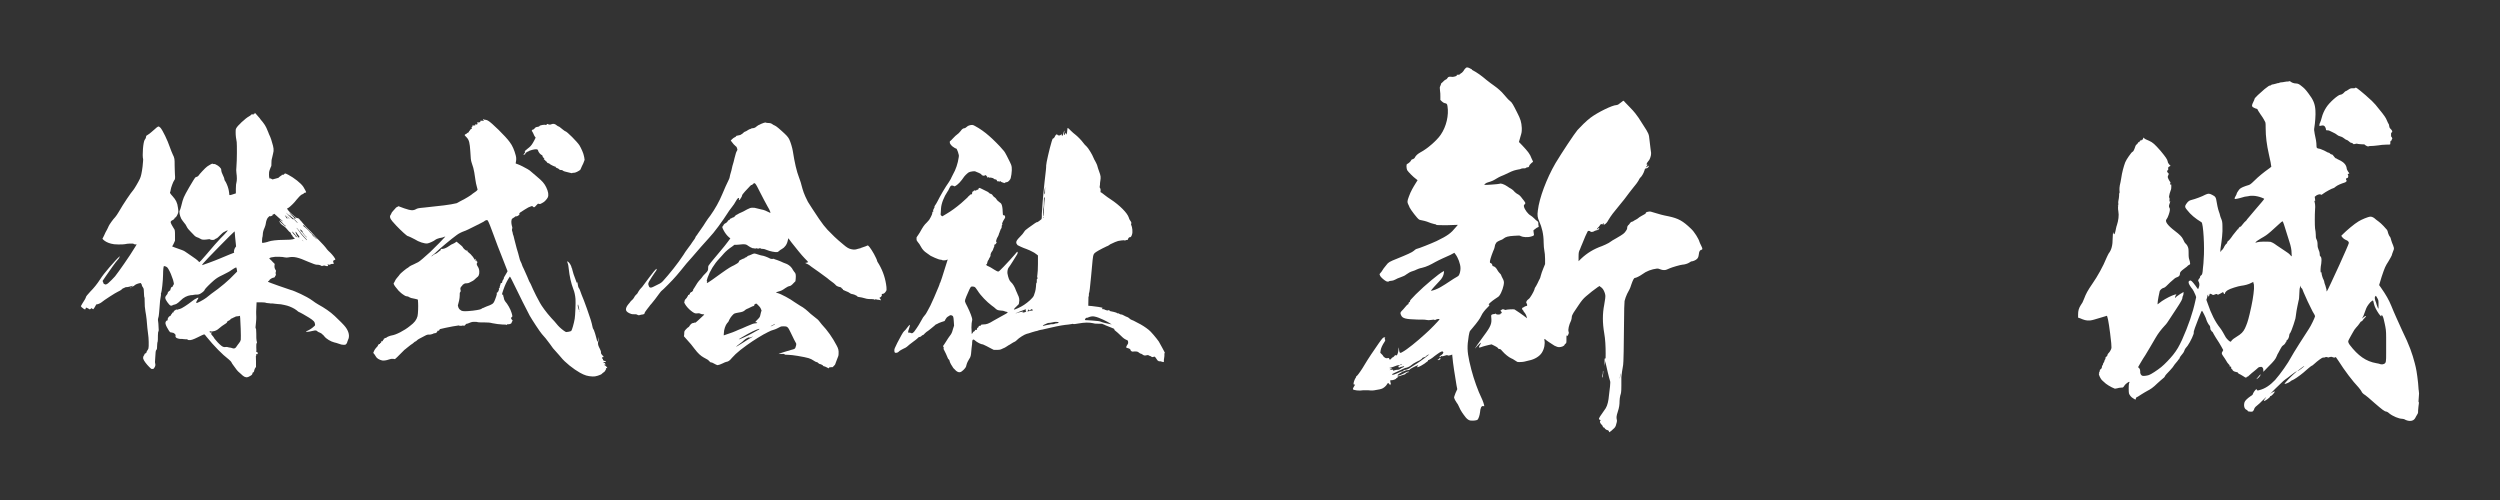
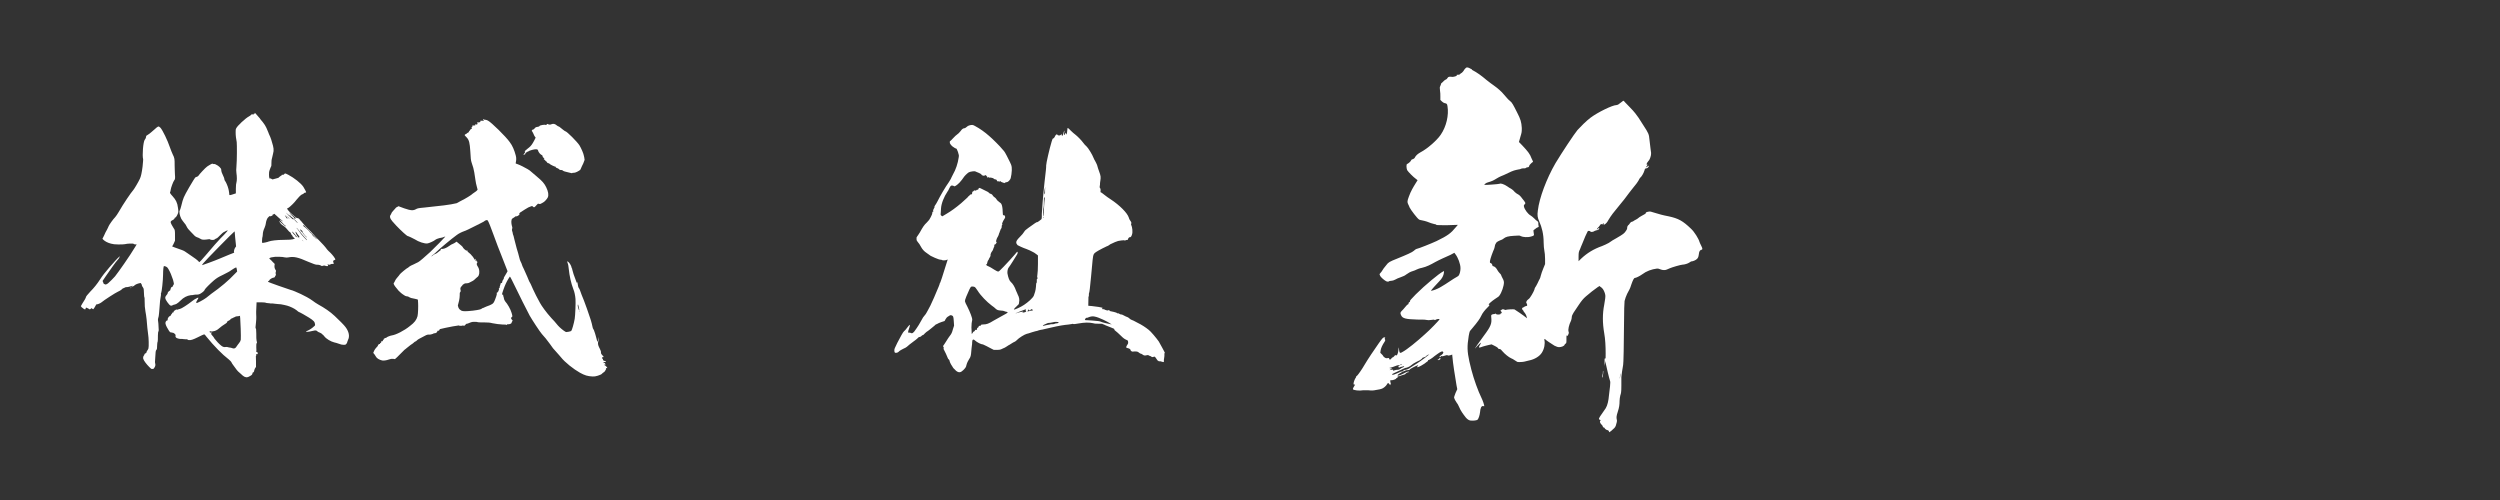
<svg xmlns="http://www.w3.org/2000/svg" id="_レイヤー_1" data-name="レイヤー 1" viewBox="0 0 350 70">
  <rect x="0" y="0" width="350" height="70" fill="#333333" stroke="none" />
  <defs>
    <style>      .cls-1 {        fill: #fff;      }    </style>
  </defs>
  <path class="cls-1" d="m36.4,16.63c.65.76.8.99,1.1,1.75.08.15.11.3.15.38s.11.27.19.42.15.42.38,1.22q.11.42.08.76c-.04.19-.11.57-.19.87-.11.38-.11.57-.11.84,0,.19,0,.38-.04.42s-.11.27-.19.46c-.11.3-.11.42-.11.72,0,.38.08.61.15.53.04-.04.08-.04.19.04l.15.08.42-.11c.3-.08.46-.11.49-.19.04-.04.08-.11.11-.08t.04-.04s.08-.08.15-.11c.08-.04.11-.04.08-.08s.08-.04.15-.04c.15,0,.19-.04.19-.08s.04-.04.08-.08c.08-.04.15-.04.49.15.8.42,1.79,1.18,2.13,1.71.11.19.42.72.38.76s-.08.04-.15.04-.11.04-.19.11c-.04.08-.19.11-.27.15-.15.08-.53.46-.76.76-.23.34-.91.99-1.1,1.1-.11.04-.19.08-.19.11-.04.04.3.46.65.76.61.53.72.61.8.57.08,0,.15.04.23.11.08.08.11.12.11.15s0,.04.04.04.15.15.27.3c.11.15.46.53.72.8.3.27.68.68.84.87.15.19.49.57.8.84.46.46.87.91,1.14,1.29.04.08.27.27.46.46.34.34.72.84.68.95,0,.04-.08.04-.15.08-.15.04-.19.15-.11.34.08.15.08.19-.11.19-.11,0-.23,0-.27.04-.08.08-.3.11-.34.04-.04-.08-.11-.04-.08.04.08.11.08.15-.04.19-.04,0-.15,0-.27-.04-.15-.08-.3-.04-.42,0-.04.04-.08.04-.15,0-.04-.04-.15-.08-.27-.12-.11-.04-.27-.04-.38-.04-.15,0-.49-.11-1.22-.42-1.37-.61-1.98-.76-2.74-.61-.23.04-.3.04-.53,0-.19-.04-.42-.08-.76-.08h-.57s-.3.04-.53.08q-.46.11-.19.27c.08.04.23.23.38.38l.27.27-.04.3q0,.3.11.46c.08.08.11.19.11.23-.04.15-.08.3-.04.38.04.15.04.19,0,.23s-.08.11-.11.19c-.04.08-.08.11-.11.11-.11,0-.3.08-.42.15-.08.04-.11.11-.15.11s-.04,0-.04.04-.04.08-.11.15c-.08.04-.15.11-.15.15s2.89,1.06,3.19,1.14c.23.04.91.34,1.41.57.49.23,1.22.61,1.67.95.19.15.53.38.8.53.84.46,1.63.99,2.28,1.6.57.53,1.37,1.33,1.52,1.56.46.61.61,1.29.34,1.79-.04.11-.11.27-.11.3,0,.08-.04.15-.11.23-.11.15-.15.15-.42.15-.23,0-.34-.04-.65-.15-.19-.08-.49-.15-.65-.19-.46-.11-1.1-.49-1.37-.84-.11-.15-.23-.27-.27-.27l-.11-.11s-.15-.11-.27-.15c-.11-.04-.27-.11-.3-.15-.11-.15-.3-.19-.57-.11-.27.08-.91.19-1.03.15-.04-.04,0-.08.19-.15.27-.11.68-.38.91-.61.15-.11.15-.15.15-.27-.04-.38-.19-.53-.84-.95-.42-.27-1.37-.8-1.44-.8-.04,0-.15-.11-.3-.23-.34-.27-.91-.53-1.33-.65-.19-.04-.57-.15-.87-.19-.3-.04-.72-.04-.87-.08-.19-.04-.38-.04-.42-.04h-.19s-.15-.04-.3-.04c-.11,0-.27-.04-.3-.04-.04-.04-.34-.08-.68-.08h-.65l-.04.91c-.04.49,0,.99,0,1.14s0,.49-.04.76c-.08.61-.08.84-.04.84s.08.15.08.72,0,.8.04.99c.08.23.08.3,0,.38-.04.08-.04.19-.04.57,0,.27.04.46,0,.49v.11c0,.08.04.08.08.04q.08-.04.11.15c.04.15,0,.19-.08.15-.11-.04-.15.04-.11.15,0,.04,0,.08-.04.08s0,.34,0,.76v.8l-.15.23c-.08.15-.11.3-.11.34,0,.08-.11.23-.19.23-.04,0-.04.04-.04.08,0,.15-.08.27-.38.42q-.3.19-.53.15c-.19-.04-.27-.08-.46-.23-.11-.08-.27-.27-.42-.38-.15-.12-.34-.3-.42-.42-.08-.12-.27-.38-.42-.57-.15-.19-.3-.42-.34-.53,0-.04-.15-.19-.42-.42-.8-.61-1.98-1.79-3.08-3.15-.11-.15-.23-.3-.27-.3-.11,0-.49.19-.95.42-.61.3-.95.42-1.22.38-.11,0-.15-.04-.19-.08,0-.04-.15-.04-.34-.04s-.34-.04-.38-.04h-.23c-.19,0-.53-.08-.65-.19-.08-.08-.08-.11-.08-.23.04-.15,0-.19-.08-.27-.15-.15-.27-.19-.38-.19-.04,0-.11,0-.11-.04s0,0-.04,0c-.11.04-.23-.08-.42-.42-.3-.49-.34-.65-.38-.87q0-.19.11-.3c.08-.08.15-.11.19-.11.08,0,.08-.04,0-.11t0-.04s.04-.04.04-.08,0-.08.04-.11c.04-.04.08-.12.11-.15.04-.04.08-.08.11-.08.08,0,.15-.08.19-.19.04-.08.08-.15.11-.15s.04-.04.04-.08,0-.11.04-.08c.04.04.15,0,.15-.08s.19-.27.27-.27t.04-.04s.04-.04.08-.04.15.04.23,0c.08-.04.19-.08.27-.08.23-.04,1.1-.61,1.67-1.06.23-.19.46-.34.72-.46l.19-.08v.11s-.08.15-.15.27c-.15.23-.15.3-.11.38s1.03-.46,1.37-.72c.15-.12.46-.38.72-.57,1.25-.87,2.47-1.9,3.27-2.77l.34-.34-.04-.27c-.04-.15-.04-.27-.08-.3-.04-.04-.57.27-.76.42-.11.11-.57.34-1.1.61-.72.34-.87.46-1.25.76-.57.49-1.25,1.18-1.29,1.29-.04.15-.23.34-.53.53q-.27.19-.57.19c-.15,0-.38,0-.49.04-.11.04-.27.04-.38.04-.53.08-.99.3-1.44.76-.23.23-.38.34-.57.46-.15.08-.3.11-.34.11s-.11.04-.19.08c-.23.11-.3.08-.49-.11-.19-.23-.34-.42-.46-.65q-.11-.23-.08-.38c.04-.08.11-.23.19-.3.11-.12.15-.19.15-.27s.08-.19.19-.27c.15-.08.19-.11.19-.23.04-.15.11-.34.19-.34s.15-.08.15-.15c0-.04.08-.12.11-.19q.08-.11-.04-.49c-.04-.23-.19-.53-.23-.68-.11-.38-.46-1.06-.61-1.22-.11-.11-.38-.23-.49-.19-.04.04-.11.49-.11,1.18,0,.8-.19,2.47-.27,2.58t-.04.08s.04.15,0,.3c-.08.42-.15.91-.19,1.71-.04.61-.08.91-.11,1.14-.08.27-.11.46-.11.53s.08.46.08.84c.04.53.04.68,0,.76-.04.04-.08.23-.08.53,0,.49,0,.91-.08,1.06,0,.04-.04.3-.04.53,0,.38-.04.42-.11.49-.08.11-.11.23-.15,1.14-.04.42-.04.68,0,.76.04.19.04.34-.11.57-.11.19-.15.19-.3.19s-.15,0-.42-.27c-.38-.38-.76-.87-.84-1.14-.04-.11-.04-.23,0-.23s0-.04,0-.08.04-.11.08-.15c.04-.04.08-.11.08-.15,0-.08.08-.15.19-.19.04,0,.11-.08.11-.15s.04-.15.11-.23.11-.19.15-.27c.08-.23.04-1.56-.04-1.98,0-.11-.08-.57-.11-.91-.04-.72-.15-1.71-.27-2.32-.08-.46-.11-.84-.11-1.48,0-.23,0-.46-.04-.49-.04-.08-.04-.38-.08-1.03,0-.15-.04-.23-.11-.34-.04-.08-.15-.19-.15-.27s-.04-.15-.08-.23c-.08-.11-.11-.15-.19-.11-.38.08-.65.19-.84.38-.04.04-.15.08-.23.11-.08.04-.15.11-.19.15-.04.04-.11.08-.15.08s.08-.08.19-.15c.19-.15.23-.27.04-.15-.08.04-.72.19-.8.15-.04,0-.11.04-.19.08-.08.04-.15.08-.19.08s-.08.04-.15.11c-.15.15-.42.3-.61.38-.27.11-1.94,1.18-2.28,1.48-.15.12-.49.27-.61.27s-.15.04-.23.23c-.08.15-.27.46-.3.46s-.08-.04-.15-.08l-.11-.08-.11.11q-.11.11-.19.04s-.15-.12-.27-.15l-.19-.08-.04.11c-.04.08-.04.15-.08.15-.04.04-.34-.15-.49-.3l-.11-.15.19-.34c.11-.19.3-.46.38-.61.08-.15.15-.3.15-.34,0-.08.23-.34.61-.76.49-.49.95-1.06,1.37-1.71.34-.53.68-.95,1.29-1.67.42-.49,1.22-1.37,1.37-1.48l.11-.08-.04.08c-.08.19-.11.27-.3.46-.23.23-1.03,1.37-1.63,2.24l-.46.68.08.19c.04.11.08.23.11.23s.08,0,.11.04c.08.08.27.04.49-.15.27-.23.68-.65.95-.95.46-.57,2.09-2.89,2.74-3.99l.3-.49h-.23c-.11,0-.23-.08-.27-.11t-.08,0s-.23,0-.42,0-.49.04-.65.08c-.19.04-.49.04-.95.04-.49,0-.68-.04-.99-.11-.46-.11-.87-.34-1.06-.53l-.15-.15.23-.46c.11-.27.3-.65.42-.84.11-.19.19-.42.23-.49.08-.19.61-.95.91-1.25.11-.12.34-.46.49-.72.65-1.14,1.71-2.7,2.05-3.08.11-.11.72-1.14.91-1.56.15-.3.27-.84.38-1.71.08-.72.08-.99.08-1.03-.15-.46,0-2.47.23-2.74.11-.11.19-.34.19-.49,0-.04.04-.08.11-.11.27-.15.87-.65,1.1-.87.15-.15.34-.3.42-.34l.15-.04.23.19c.3.34.99,1.75,1.33,2.77.11.34.3.76.38.95.27.53.27.65.27,1.56,0,.46.04,1.03.04,1.25.04.49.04.68-.11.84-.11.11-.46,1.03-.49,1.33,0,.12-.04.27-.08.3-.04.11,0,.19.38.61.42.46.65.91.72,1.56.08.49.08.68-.04.91-.08.23-.3.53-.34.49s-.08.08-.11.15c-.04.08-.15.15-.23.19-.19.08-.3.19-.3.3s.23.57.42.84c.19.23.19.34.19,1.18v.57l-.15.34c-.08.19-.19.38-.23.42-.04.04,0,.08.34.19.99.34,1.29.46,1.44.57.11.08.57.38.95.65.42.27.8.57.87.65.08.08.15.19.19.19s.42-.42.84-.91c1.22-1.44,1.67-1.94,2.13-2.43.3-.3.68-.68.8-.84l.23-.27-.15.04c-.08,0-.15.04-.19.08-.04.04-.15.08-.23.11s-.3.23-.53.46c-.23.23-.42.42-.46.42s-.15.04-.23.11c-.15.12-.19.12-.42.12-.15,0-.23-.04-.3-.08-.04-.04-.11-.04-.34,0-.15.04-.38.04-.57.04-.23,0-.3-.04-.49-.15-.11-.08-.3-.15-.42-.19-.23-.08-.34-.19-.87-.76-.3-.3-.46-.49-.57-.72-.08-.19-.23-.42-.38-.57-.11-.15-.3-.38-.38-.53-.23-.46-.34-1.03-.19-1.21.04-.08.11-.3.19-.61.27-1.1.3-1.18,1.1-2.58.42-.72.8-1.33.84-1.37s.15-.08.23-.11c.11-.04.19-.08.23-.15.11-.19.95-1.1,1.22-1.29.15-.11.38-.23.49-.3.19-.11.23-.11.3-.08.04.04.15.04.23.04s.11-.04.11,0,.08.08.19.11c.11.04.3.19.42.3.19.19.23.27.23.38,0,.23.11.53.3.91.11.19.15.42.15.46s.04.15.08.19c.11.11.38.72.46,1.06.08.23.15.84.15.91,0,.04.15.04.57-.11l.34-.11v-.65c0-.53.04-.72.08-.87.08-.27.08-.8,0-1.33-.04-.3-.04-.49,0-.91.08-.84.08-3.04.04-3.42,0-.08-.08-.49-.11-.68s-.04-.53-.04-.72c0-.3,0-.38.08-.53.15-.34,1.29-1.41,1.79-1.67.15-.08.3-.19.3-.23s.04-.04.08-.04.04,0,.04-.04.04-.04.08.04l.08.08.04-.11c.04-.08.08-.08.15-.08s.08,0,.04-.08c-.04-.12.08,0,.76.8Zm-3.57,15.77c-.08,0-4.22,4.22-4.37,4.45-.08.11-.19.23-.15.27.04,0,1.82-.64,2.43-.91.38-.15.99-.42,1.37-.57l.68-.27-.04-.11c0-.19.08-.46.19-.61l.11-.15-.04-.42c-.04-.38-.15-1.41-.15-1.6,0-.04,0-.08-.04-.08Zm.8,11.82s-.11,0-.23.04c-.11,0-.27.04-.34.04s-.11,0-.11.04,0,.04-.04.04-.15.04-.27.11-.23.12-.27.12-.04.04-.08.08-.15.15-.23.19c-.08.04-.15.04-.15.08s-.04.04-.08.04-.04,0-.04.08c.04.08-.19.23-.72.57-.15.11-.34.27-.42.34-.19.19-.57.38-.76.38-.08,0-.15.04-.19.04s-.08.04-.08,0c-.04-.04-.23-.04-.27,0s0,.04,0,.08c.04.04.08.08.19.08.19,0,.23,0,.08.08-.11.04-.11.08.11.34.08.08.23.27.3.42.23.3.61.72.95.99q.3.23.53.19c.11,0,.19-.04.34,0,.11.04.3.08.38.08s.19.04.3.08c.27.11.46,0,.61-.27.08-.11.23-.34.34-.46q.19-.23.23-.46c.04-.34-.04-2.66-.08-3-.04-.15,0-.27-.04-.3Zm4.98-14.1l-.19-.19-.15.08c-.19.08-.27.15-.11.11.15-.04.04.04-.15.11-.11.04-.19.08-.19.04-.04-.08-.23.08-.34.23s-.23.46-.27.8c0,.11-.08.34-.15.53-.19.42-.27.72-.27,1.03,0,.11-.04.34-.08.46-.04.23-.04.65,0,.68.04.04.76-.11.91-.19.3-.11,1.1-.23,2.13-.23.8,0,1.1-.04,1.25-.08.11-.04.19-.08.23-.08s.08-.04,0-.08c-.04-.04-.08-.04-.11-.08-.15-.15-.23-.27-.19-.23.08.04.04,0-.04-.08-.04-.04-.11-.11-.15-.23-.04-.11-.08-.19-.11-.19s-.11-.08-.19-.15c-.23-.3-.57-.65-.76-.76-.19-.11-.42-.3-.53-.53l-.08-.19.23.23c.27.27.72.61.72.57.04-.04-.11-.15-.27-.27-.23-.23-.57-.61-.57-.68,0-.04.04,0,.08.04.04.04.15.11.23.15l.15.08-.15-.15c-.08-.08-.27-.23-.42-.34-.15-.11-.34-.34-.46-.42Zm1.37.11l-.11-.15.04.11c.08.15.19.38.3.42q.08.04,0-.11c-.04-.08-.15-.19-.23-.27Zm.19-.34c-.08-.08-.11-.11-.11-.08,0,.04.76.76.87.84.08.04.11.08.15.04.04-.04.11.04.23.19.23.27.42.42.34.27-.08-.11-.38-.42-.87-.8-.27-.19-.53-.38-.61-.46Zm.04.46c.15.15.27.27.3.27s0-.08-.11-.15c-.34-.3-.46-.38-.19-.11Zm.46-.46c-.11-.11-.15-.15-.15-.11s.19.23.38.42c.19.19.34.3.3.34s0,.04-.08,0c.08.08.3.08.3,0,0-.04-.15-.15-.3-.27-.15-.11-.38-.3-.46-.38Zm0,.23s-.11-.08-.08-.04c.04.04.11.11.23.19l-.15-.15Zm.23.23c.04.08.15.11-.04-.04l.04.04Zm0,2.09c0,.08.23.38.38.49.11.08.15.15.08.11-.04,0,0,.04.08.11q.15.15.08.04c-.08-.15-.04-.12.15.08.04.04.08.08-.08-.11-.34-.42-.68-.8-.68-.72Zm.49,0c-.08,0,.15.53.27.64.04.04.11.12.11.15q.04.08.11,0s.04-.04.04-.08-.11-.19-.27-.38c-.11-.19-.23-.34-.27-.34Zm.15-.49l.08.08s.15.19.3.42c.23.38,1.03,1.21,1.06,1.18.04-.04-.11-.19-.3-.38s-.46-.53-.65-.76c-.3-.42-.57-.72-.49-.53Zm.15,1.52s.04.04.08.08c-.04-.08-.08-.11-.08-.08Zm.23-.08s.04.04.08.08c-.04-.08-.08-.11-.08-.08Zm.11-1.29s0,.08.04.15q.04.08.04.12s.04.04.08.04.11.08.15.15c.08.15.57.72.61.68.04,0,0-.08-.08-.11-.19-.15-.57-.68-.53-.72.04-.04,0-.08-.11-.15-.08-.08-.15-.15-.19-.15Zm.23,1.48s.04.04.08.08c.04.04.08.11.11.11s-.04-.08-.08-.11c-.04-.04-.08-.08-.11-.08Zm.23-2.09q.04.08,0,.08s-.08-.04-.04.04c.04.04.08.11.11.11.11.04.83.72.8.76,0,.04.08.08.15.15.08.04.15.15.19.23.04.08.15.19.19.23.08.04.19.15.3.27l.27.19-.3-.3c-.15-.19-.57-.61-.91-.99-.61-.64-.84-.87-.76-.76Z" />
  <path class="cls-1" d="m67.75,16.74c.08,0,.19.04.27.04s.23.08.3.11c.46.23,2.51,2.24,3.04,3,.38.49.65,1.14.84,1.86.11.38.08.68,0,1.06-.04.11.04.08.3.19.34.12.99.46,1.37.68.15.08.42.27.61.46.19.15.53.46.76.65.68.57.95.87,1.22,1.41.3.61.38,1.1.23,1.44-.11.23-.49.65-.68.72-.08.04-.19.11-.27.15q-.11.08-.27.04l-.15-.04-.19.19c-.11.11-.23.27-.3.3-.11.04-.15,0-.23-.08l-.11-.08-.23.08c-.15.04-.38.15-.8.42-.3.19-.61.38-.65.42-.11.08-.15.15-.08.19.04.04,0,.04-.08.15s-.34.23-.46.19c-.04,0-.08.04-.11.08-.04.04-.15.11-.23.15-.15.08-.19.11-.23.27-.08.27,0,.72.08.95.04.11.04.19,0,.3-.04.11-.04.19,0,.3.04.11.08.23.08.3s.04.15.04.19c.04.04.11.3.19.68.23.95.46,1.75.53,1.94,0,.04.11.42.19.72.04.23.23.61.27.68.04.08.08.19.08.23,0,.04.11.3.27.61.08.19.34.76.46,1.03.11.27.23.57.27.65.19.34.23.38.53,1.1.15.34.68,1.41.99,1.94.23.42.84,1.29,1.6,2.13.34.38.49.49.91,1.03.23.27.72.68.99.84l.15.08.34-.04c.19-.04.34-.08.38-.11.11-.11.38-1.06.49-1.71.08-.46.15-2.28.11-2.77-.04-.49-.15-1.03-.3-1.37-.34-.91-.53-1.79-.65-2.89-.04-.23-.04-.46-.11-.65-.08-.23-.11-.3-.08-.34s.08,0,.15.08c.15.11.38.49.42.68,0,.08.04.11.04.15.04.04.08.12.08.23.04.23.3,1.03.42,1.29.04.08.08.23.11.3.08.27.11.3.15.19q.04-.08.08.23c.04.27.08.42.11.49.08.11.15.23.19.34.19.57.3.8.57,1.48.19.46.65,1.79.91,2.58.04.08.11.38.19.65.08.27.11.57.15.65.04.08.11.19.15.27s.08.19.08.23.04.15.08.23c.04.08.11.42.19.68.08.27.11.49.15.49s.11-.34.15-.68v.11c0,.19,0,.42-.04.53-.08.23-.04.49.11.8.08.15.15.27.15.3,0,.04.04.12.08.19.04.08.04.19.04.23-.04.12.08.3.27.49.15.15.11.19,0,.19-.04,0-.08,0-.11.04-.04.04-.04.11.04.15.08.04.08.08.08.15,0,.11,0,.15.08.11.04,0,.08,0,.08.04,0,.04.08.04.15.04.19.04.11.15-.08.15-.11,0-.15,0-.15.08s.08.11.15.04t.04,0s0,.08.04.11c.04.04.11.12.08.12-.04.04-.08,0-.08-.04s-.04-.04-.08.04c-.04.08.04.15.11.15.04,0,.27.27.27.34,0,.04-.04,0-.11,0s-.11,0-.08.04.04.11,0,.15c-.04.04-.08.11-.11.19s-.15.19-.23.23c-.08.04-.19.15-.27.23s-.34.15-.53.23c-.34.11-.46.11-.76.11-.68-.04-1.06-.15-1.75-.53-.87-.49-2.09-1.44-2.66-2.17-.11-.15-.38-.42-.57-.65-.46-.49-.65-.72-.95-1.18-.38-.53-.84-1.1-1.14-1.41-.27-.3-1.37-1.98-1.71-2.58-.19-.34-1.6-3.12-2.47-4.94-.15-.3-.27-.53-.3-.53s-.38.57-.57.99c-.19.38-.53,1.37-.53,1.48,0,.04.04.08.08.08.08,0,.08-.04.08.04,0,.04,0,.15.04.23.04.04.04.11.04.15.04.23.11.38.19.49.34.38.76,1.1.91,1.63.15.49.11.53.04.57-.15.08-.15.23,0,.38l.11.11-.08.15c-.04.08-.08.15-.08.19,0,.08-.23.19-.42.19s-.27,0-.23.08c.04.04-.04.04-.08,0-.04-.04-.23-.04-.49-.04-.57-.04-.95-.08-1.48-.19-.3-.08-.57-.11-1.14-.11-.42,0-.84,0-.91-.04-.08-.04-.27-.04-.42-.04-.3,0-.38,0-.83.19-.08.04-.19.08-.27.08s-.15.08-.19.15c-.08.11-.15.15-.3.11-.04-.04-.08,0-.11,0-.08.04-.46.04-.46,0s0-.04-.91.11c-.53.11-1.56.3-1.79.38-.04,0-.04.04-.04.08,0,.08-.19.19-.23.15s-.08.04-.08.08c-.04.11-.15.23-.23.23-.04,0-.08,0-.08.04s-.04.04-.08,0-.08,0-.23.08c-.11.04-.34.11-.42.11h-.3c-.08,0-.34.11-.61.27-.61.3-.8.42-.95.57-.08.08-.11.11-.15.11s-.04-.04-.04,0,0,.04-.04.04-.08.04-.15.11c-.08.08-.27.23-.46.34-.15.11-.49.38-.53.42-.15.11-.3.27-.34.27l-.38.38-.65.65-.3.27-.27-.04c-.23,0-.34,0-.53.08-.42.15-.8.19-.99.15-.38-.08-.76-.3-.87-.53-.04-.08-.15-.23-.19-.3l-.19-.23.08-.19c.08-.23.3-.53.46-.68.08-.04.11-.11.11-.15,0-.11.19-.27.27-.23.04,0,.04-.04.04-.11,0-.04.04,0,.08-.04.08-.04.08-.08.08-.15s0-.11.11-.08c.11,0,.11-.04.11-.08,0-.08.04-.11.08-.11s.04-.04.04-.08,0-.08.04-.08.08-.04.11-.08c.04-.04.11-.04.15-.04s.08,0,.08-.04c.04-.08.53-.27.72-.3.61-.08,1.79-.68,2.58-1.33.65-.49.91-.84,1.06-1.37.08-.34.11-1.37.08-1.86-.04-.23,0-.42-.04-.46,0-.04-.76-.19-.95-.23-.08-.04-.19-.08-.27-.12-.08-.08-.19-.11-.3-.11-.08,0-.19-.04-.27-.08-.49-.3-.65-.46-.91-.72-.34-.38-.65-.8-.68-.95,0-.08,0-.11.04-.15.04-.04.11-.15.15-.27.08-.15.15-.3.34-.49.15-.15.27-.34.3-.38.04-.12,1.06-.95,1.14-.95.04,0,.11-.08.19-.15.08-.08.38-.23.65-.34.27-.11.49-.27.61-.3.23-.11.91-.72,1.71-1.44.57-.53,2.05-2.05,2.09-2.13,0-.04-.08,0-.19.04-.11.04-.27.11-.38.11-.3.04-.72.19-.84.3-.15.15-.84.46-1.06.49-.38.08-1.29-.23-1.79-.57-.19-.11-.91-.46-.99-.46-.11,0-.91-.72-1.63-1.48-.49-.53-.65-.72-.76-.91-.15-.3-.11-.46.04-.65.04-.08.08-.15.08-.19,0-.04.11-.15.23-.3.11-.15.3-.3.34-.38.04-.08.19-.15.27-.19l.15-.08.19.08c.34.15.84.3,1.25.42.49.11.68.08.99-.08.19-.11.27-.15,1.18-.23,2.2-.23,3.61-.38,4.52-.61.11-.04.27-.15.42-.23.15-.08.46-.23.72-.38.27-.15.65-.38.8-.49.19-.15.49-.38.57-.42.15-.08.3-.23.34-.27l.08-.11-.11-.42c-.08-.23-.15-.65-.19-.91-.15-1.06-.19-1.25-.3-1.71-.08-.27-.19-.57-.23-.72-.11-.3-.15-.72-.19-1.6-.08-1.18-.15-1.6-.57-2.01-.11-.11-.23-.23-.23-.27,0-.04.11-.11.19-.15.11-.04.15-.08.15-.11s.08-.04.15-.08c.08-.04.11-.08.11-.12s0-.04.04-.08.11-.11.15-.19.08-.11.11-.11c.11,0,.15-.08.08-.15q-.08-.11,0-.08t.04-.04s.04-.08.08-.08.04,0,0-.04c-.08-.08-.04-.11.19-.11s.23,0,.19-.11q-.04-.08.11-.04c.15.04.19,0,.19-.04,0-.04,0-.08.04-.08s0-.04-.04-.08l-.04-.08h.11c.11,0,.19,0,.3-.04.08-.04.11-.08.08-.08s-.04-.04-.04-.08c0-.04.08-.04.27-.04.15,0,.23.04.23,0s0-.04-.04-.08c-.04-.04-.04-.08-.04-.11s.04-.04.11-.04Zm.04,14.25c-.15.08-.42.23-.57.3l-1.06.53c-.42.23-.95.46-1.14.53-.42.15-.8.34-1.1.57-.68.49-2.43,1.94-3,2.51-.15.15-.34.27-.38.3l-.11.11c-.04.08,0,.08.11-.04.11-.08.23-.19.34-.23.11-.04.23-.08.3-.15s.23-.19.34-.27c.15-.11.23-.15.19-.19-.08-.08.08-.15.23-.11.08,0,.19-.04.34-.08.27-.12.34-.15.61-.34.15-.12.42-.27.53-.3s.27-.15.34-.19l.15-.11.19.15c.3.23.68.57.68.61,0,.11.49.57.57.49.04-.04.15.04.11.08-.04.04.04.12.15.19.11.08.23.19.27.23.04.04.15.19.23.27.08.08.15.15.15.19s.38.57.42.57,0-.04-.11-.19c-.08-.11-.08-.19-.04-.19s.08.08.11.19c.08.11.11.15.15.19.08.04.04.23-.04.23t0,.04s.04.04,0,.11c0,.04,0,.11.08.23.15.23.27.46.27.8,0,.23,0,.34-.08.53-.04.11-.15.23-.23.27-.04.04-.19.15-.3.27-.19.19-.34.27-.8.49-.08.04-.19.08-.34.08-.19,0-.27,0-.42.11-.11.08-.19.11-.19.15s-.04.08-.11.15c-.15.11-.23.34-.15.53.04.15,0,.27-.08.34-.04.04-.04.19-.04.42,0,.42-.15,1.06-.23,1.29-.04.08-.04.15.04.38.11.27.23.34.42.46.23.11.61.11,1.63,0,.87-.11,1.14-.19,1.25-.3.04-.04.04-.08.08-.04.04,0,.11-.04.19-.08s.23-.11.34-.15c.27-.08.72-.27.91-.42.15-.12.27-.38.49-1.03.11-.38.11-.42.08-.38-.08.04-.04-.04.04-.19q.08-.15.04-.04c0,.08,0,.11.04.11s.04-.04.04-.08c0-.04.04-.12.08-.19.08-.19.08-.27.04-.27s0-.04.04-.08c.04-.04.11-.08.08-.11s0-.11.04-.23c.04-.11.08-.19.08-.27q0-.11.08-.11c.11,0,.15-.04.15-.15,0-.08.04-.19.11-.3.08-.11.15-.15.11-.19s.08-.27.34-.68l.19-.34-.46-1.18c-.27-.65-.65-1.71-.91-2.32-.23-.61-.57-1.56-.65-1.75-.23-.68-.68-1.79-.76-1.86s-.23-.08-.49.11Zm8.93-13.6c.23.08.3.08.49,0,.27-.11.49-.04.72.15.11.08.19.15.23.15.08,0,.23.11.65.46.15.12.3.23.34.23.19,0,1.67,1.48,1.98,1.98.23.38.57,1.14.61,1.44.04.15.08.34.08.42.04.11.04.19-.04.34-.08.23-.19.49-.3.68-.04.08-.11.23-.15.34-.04.15-.11.23-.3.34-.3.19-.61.3-.76.27-.08,0-.11,0-.15.04-.04.04-.15,0-.49-.08q-.72-.15-.84-.27c-.08-.08-.15-.08-.27-.08-.15,0-.19-.04-.3-.15-.08-.08-.23-.11-.3-.15-.08-.04-.11-.04-.11-.08s0-.08-.04-.08c-.11,0-.68-.27-.8-.38-.08-.08-.11-.11-.19-.11s-.15-.04-.19-.11c-.04-.04-.08-.15-.11-.15s-.08-.04-.11-.08c-.04-.04-.11-.15-.19-.19-.08-.04-.08-.08-.04-.08.08-.04.11-.08-.04-.15-.08-.04-.11-.11-.15-.23,0-.08-.04-.15-.08-.15-.08,0-.34-.23-.42-.38-.04-.08-.11-.15-.11-.23-.04-.19-.15-.23-.49-.19-.3.04-.8.19-.91.3-.04.04-.08.08-.08.04,0-.08-.08,0-.27.19-.08.08-.11.11-.08.11l.08-.04-.08.08s-.11.08-.19.08q-.11.04.08-.19.19-.23.11-.23c-.08-.04-.08-.08.11-.23.11-.12.34-.27.46-.38.27-.23.42-.42.72-.99l.19-.38-.11-.15c-.08-.08-.15-.3-.23-.46-.08-.15-.15-.3-.19-.3-.04-.04,0-.08.04-.15,0-.04.08-.08.15-.08s.08-.04.19-.15c.08-.11.19-.19.27-.19.23-.04.42-.08.42-.15.04-.11.76-.23.87-.15.04.04.08,0,.15-.08s.08-.08.19-.04Zm4.26,25.42c-.08-.23-.04-.23-.08-.15-.04.11,0,.34.11.65l.08.19v-.19c0-.11-.08-.34-.11-.49Zm.15.76s-.04,0-.04.04.04.08.04.04v-.08Z" />
-   <path class="cls-1" d="m107.31,17.2c.34,0,.65.04.76.15.04.04.15.11.23.15.27.11.42.19,1.1.8.72.65.91.84,1.1,1.22.19.38.42,1.18.49,1.6q.38,2.47.87,3.72c.08.23.27.72.34,1.06.23.84.34,1.25.91,2.36.15.27.91,1.41,1.56,2.39.53.76.76,1.06,1.18,1.52.65.68,1.22,1.25,2.2,2.05.53.46.8.61,1.18.68.34.08.57.04.8-.04.11-.04.27-.08.3-.08.08,0,.11,0,.15-.04,0-.04.04-.04.08-.04s.15-.04.23-.08c.08-.04.19-.08.23-.08s.23-.08.38-.15c.04-.04.11-.04.15,0,.15.08.76.99,1.1,1.75.11.19.15.38.15.42s.11.19.27.46c.57.99.91,2.05,1.03,3.15.04.34,0,.46,0,.49-.15.3-.34.49-.57.49-.08,0-.11,0-.08.08.04.08.04.19-.04.19-.04,0-.08,0-.04.08s.04.08-.04.08c-.04,0-.08,0-.08.04t-.04.04c-.08-.04-.11.08-.04.11.04,0,.08.08.11.15.08.11.08.15,0,.11-.08-.04-.46-.08-.53-.08t-.08-.04s-.08-.04-.11,0c-.04.04-.08.08-.11.04-.04-.04-.19-.08-.46-.08s-.53,0-.65-.04c-.34-.11-1.06-.27-1.22-.27q-.11,0-.08-.04s0-.08-.11-.11c-.08-.04-.19-.11-.3-.15-.11-.04-.23-.08-.27-.08-.15,0-.38-.11-.46-.19-.04-.04-.23-.15-.38-.19-.15-.08-.3-.11-.34-.15-.04-.04-.08-.04-.11-.04s-.04,0-.04-.04-.04-.11-.11-.15c-.08-.04-.15-.11-.15-.15s-.04-.04-.19-.08c-.23-.04-.53-.19-.57-.27-.04-.08-.53-.49-.68-.57-.08-.04-.3-.23-.53-.42-.38-.3-1.94-1.41-2.17-1.56-.04-.04-.19-.15-.3-.23-.11-.08-.3-.19-.42-.23-.19-.08-.23-.11-.11-.11s.34-.08.34-.11-.23-.27-.49-.53c-.42-.42-1.29-1.52-1.86-2.24l-.42-.57-.08.3c-.11.57-.42.99-.84,1.22-.08.04-.27.15-.34.23s-.23.19-.3.19c-.3.04-1.03-.11-1.48-.3-.19-.08-.38-.15-.53-.15s-.27,0-.27-.04-.23-.08-.34,0c-.08.04-.11.04-.11,0t-.11-.04c-.08,0-.19,0-.23.04-.04,0-.08.04-.08,0s-.04-.04-.11-.04-.19,0-.27-.04c-.04-.04-.15-.08-.23-.11-.08-.04-.19-.11-.3-.19-.27-.23-.49-.27-1.14-.19-.08,0-.3.04-.49.04h-.3l-.3.23c-.46.3-.91.68-1.18.99-.11.15-.42.46-.61.68-.76.8-1.33,1.75-1.67,2.7-.11.34-.15.49-.08.53.04,0,.04.04,0,.11-.04.08-.04.12,0,.12.08,0,1.06-.68,2.09-1.44.91-.65,1.29-.87,1.71-1.06.3-.15.65-.38.65-.46.04-.15.11-.23.23-.27l.3-.15c.08-.04.19-.08.23-.08s.08-.04.08-.08.04-.04.11-.04.15-.08.23-.15c.08-.08.15-.11.19-.11s.23-.08.38-.15c.19-.11.38-.15.46-.15s.3.08.53.15c.23.08.49.15.57.15.11,0,.68.19,1.1.42.11.04.23.04.3.04.15-.04.19-.04.3.04.08.04.23.08.34.11.23.08.87.34.91.38.04,0,.08.04.11.04s.23.08.38.15c.38.19.68.49.84.84.08.11.15.23.19.27.19.15.23.42.19.91l-.04.38-.23.23c-.3.34-.49.46-.65.46-.08,0-.23.08-.53.27-.42.3-.57.38-.99.49-.38.11-.38.15-.15.19.57.15,1.82.84,2.43,1.29.23.15.57.38.76.49.57.3.99.68,1.48,1.14.27.23.61.49.76.61.15.11.34.27.38.34s.23.3.42.53c.8.84,1.52,1.86,2.09,2.96.23.42.3.68.27,1.14,0,.27-.04.38-.19.72-.04.08-.19.49-.23.61-.04.19-.11.27-.27.42-.11.11-.19.19-.19.15s-.08,0-.19,0c-.15,0-.23,0-.27.08l-.04.08-.3-.15c-.15-.08-.3-.15-.38-.15s-.11-.04-.11-.08-.34-.23-.46-.23c-.04,0-.11-.04-.19-.11-.08-.08-.15-.15-.23-.15s-.3-.11-.46-.23c-.46-.3-.68-.38-2.24-.65-.49-.08-1.03-.15-1.37-.15-.46,0-.49-.04-.46-.08.08-.04.04-.04-.23-.04h-.42c-.08,0-.15.04-.15,0s1.18-.42,1.75-.57c.46-.11.49-.15.57-.27.04-.08.08-.23.11-.34.04-.15.04-.27-.04-.38-.11-.19-.27-.49-.72-1.44-.38-.8-.46-.87-.99-.87-.27,0-.34,0-.61.15-.15.08-.53.27-.57.27-.42.11-.8.27-1.06.42-.11.08-.38.19-.57.3-1.06.61-2.05,1.25-3.23,2.17-.57.46-.84.72-1.18,1.1-.34.42-.53.53-.8.57-.08,0-.3.11-.46.19-.3.15-.65.27-.76.27-.08,0-.46-.19-.65-.3-.08-.04-.15-.08-.23-.08-.11,0-.15-.04-.3-.19-.08-.11-.19-.19-.27-.23-.08-.04-.3-.15-.49-.27-.42-.23-.8-.57-1.29-1.22-.27-.38-.65-.84-1.18-1.41l-.3-.34.04-.3c0-.15,0-.34.04-.42.04-.11.49-.57.57-.57.04,0,.08-.08.15-.19.15-.23.34-.38.49-.38.08,0,.11,0,.11-.04s.04-.04.11,0q.11.04.49-.34c.23-.23.49-.46.61-.57.11-.11.23-.19.23-.23s-.08-.04-.19-.04-.27-.04-.34-.08c-.15-.08-.27-.08-.61-.04-.19,0-.38-.11-.72-.38-.3-.23-.65-.61-.84-.95-.11-.19-.11-.23-.08-.3.04-.04.04-.11.04-.15,0-.08.08-.19.27-.38.08-.08.08-.12.08-.15s0-.11.04-.08h.08s.04-.04,0-.11q-.04-.08.04-.08c.11,0,.27-.15.23-.23,0-.04,0-.08.04-.08s.08-.04.11-.08c.04-.04.08-.04.11-.04s.23-.23.19-.27c-.04-.04.08-.15.19-.34.23-.42.53-.87.84-1.18.11-.11.23-.27.27-.34.04-.08.23-.27.42-.46.38-.38.38-.46.38-.8,0-.19,0-.23.15-.42.23-.34.65-.8,1.52-1.86.42-.49.91-1.1,1.1-1.37l.34-.46-.19-.15c-.27-.23-.57-.61-.76-.99-.19-.38-.23-.46-.11-.57.04-.04.08-.08.08-.11,0-.08.23-.3.3-.3s.34-.27.34-.34c0-.04.04-.08.11-.08.11-.04.15-.08.15-.11,0-.08.04-.12.11-.12.04,0,.08,0,.11-.04.04-.04.15-.11.23-.11.15-.04.19-.08.27-.19.08-.11.15-.15.23-.19.08-.04.23-.11.34-.19.15-.08.34-.15.42-.19.08-.04.19-.08.23-.11.08-.04.27-.15.49-.27.38-.19.49-.23.72-.23.27,0,.38,0,.61.08.15.04.42.11.61.15.46.08.68.19,1.29.49.08.04,0-.3-.38-.91-.23-.38-.68-1.29-1.06-2.01-.68-1.37-.72-1.37-.99-1.1-.08.08-.15.15-.19.11-.04-.04-.27.23-.91.91-.27.3-.42.49-.42.61,0,.04-.04.12-.08.19-.04.08-.15.23-.19.3s-.11.11-.15.11-.04-.04,0-.11c.04-.11,0-.19-.08-.19s-.3.3-.46.61c-.04.08-.19.34-.38.57-.15.23-.46.57-.61.84-.8,1.25-1.9,2.77-2.7,3.61-.11.11-.65.72-1.06,1.18s-.95,1.1-1.22,1.41c-.27.3-.65.72-.84.95-1.22,1.52-1.67,2.05-2.55,2.93-.49.49-.91.91-.95.91s-.49.61-.91,1.18c-.15.19-.38.49-.49.61-.11.11-.27.3-.34.42-.08.08-.23.3-.38.49-.19.23-.23.34-.27.46,0,.08-.04.11-.27.15-.11,0-.27.04-.38.08-.15.04-.19.04-.34-.04-.11-.08-.23-.08-.53-.08-.27,0-.38-.04-.61-.15-.3-.15-.46-.3-.46-.53s.15-.49.34-.72c.11-.11.23-.27.27-.34.08-.08.19-.23.3-.3.11-.11.19-.23.23-.3s.11-.23.23-.34c.11-.12.23-.19.23-.23s.3-.53.49-.72c.08-.08.27-.27.38-.46.42-.57,1.06-1.44,1.44-1.9.3-.34.38-.42.38-.34.04.11-.08.3-.27.53-.19.27-.57.84-.76,1.18-.15.3-.15.34-.11.53.04.11.08.23.11.27q.15.19.53,0c1.03-.49,1.1-.53,1.37-.8.87-.95,2.13-2.51,2.89-3.69.11-.19.38-.61.65-.95.27-.34.53-.72.57-.8s.19-.27.27-.38c.11-.11.19-.34.23-.42.04-.11.08-.15.11-.15s.04,0,.04-.04.23-.34.49-.72c.27-.38.61-.87.76-1.14.15-.27.46-.65.65-.91.65-.91,1.25-1.98,1.67-3,.27-.65.65-1.52.87-1.94.08-.15.15-.34.15-.38s.04-.23.08-.38c.15-.49.23-.8.27-1.03,0-.08.08-.3.11-.42.04-.12.15-.49.23-.88.19-.76.23-.84.34-1.03.08-.11.08-.15.04-.27-.04-.08-.08-.19-.08-.23s-.08-.11-.15-.15c-.15-.11-.46-.46-.57-.64l-.11-.15.19-.19c.11-.11.27-.23.38-.27s.19-.11.19-.15.08-.08.19-.08c.3-.04.49-.12.49-.15s.04-.04.08-.04.11-.08.23-.19c.11-.11.23-.19.3-.19.04,0,.23-.11.34-.19.11-.08.27-.15.3-.15s.15-.04.19-.08c.04-.04.11-.04.15-.04.23,0,.46-.11.61-.27.08-.08.27-.19.61-.34.34-.15.49-.19.68-.19Zm-1.44,25.3c-.08,0-.34.19-.27.19t0,.08s-.08.08-.11.08-.19.04-.38.15c-.19.08-.42.23-.49.23-.04,0-.15.08-.27.15-.23.23-.42.3-.95.38-.27.04-.53.11-.61.15-.15.08-.53.53-.61.72-.04.08-.08.15-.11.19,0,.04-.04.12-.08.19-.04.08-.11.15-.19.23-.23.27-.46.91-.46,1.41,0,.15-.04.3,0,.3s.15-.04.34-.12c.19-.08.57-.19.87-.3.3-.11.65-.27.8-.34.15-.08.42-.15.57-.23.15-.08.42-.19.61-.27.8-.34.99-.42,1.22-.42.27,0,.34-.11.15-.15-.08,0-.15,0-.15-.04s.11-.15.3-.34c.3-.3.34-.38.38-.57.04-.12.08-.34.11-.46l.08-.23-.11-.27c-.08-.19-.23-.34-.38-.49-.11-.11-.23-.23-.27-.23Zm-.72,4.71c-.15.04-.23.08-.27.04-.04-.08-.53.19-.76.42-.11.12-.3.27-.46.38-.27.19-.61.46-.61.49s.23-.11.49-.27c.27-.15.76-.49,1.14-.72s.68-.38.72-.42-.04,0-.27.08Zm1.14-1.18c-.08,0-.68.23-.95.38-.15.08-.42.23-.65.34-.53.3-1.29.72-1.25.76s1.33-.53,1.9-.87c.19-.11.46-.27.61-.34.15-.08.3-.15.34-.19q.04-.08,0-.08Zm2.2-.68s-.61.3-.61.34.57-.23.61-.3c0-.04.04-.04,0-.04Z" />
  <path class="cls-1" d="m155.3,43.53c.27.04,1.06.23,1.1.3.04.04.04.08.08.04s.11,0,.19.04.19.11.23.11.15,0,.23.04c.34.19.68.34.72.34s.15.08.23.15c.11.11.23.19.34.23.11.04.23.08.27.11l.57.3c.57.27,1.14.65,1.56.99.27.19,1.1,1.18,1.41,1.63.11.19.87,1.56.87,1.63,0,.04,0,0-.04,0s-.08.04-.04.19c0,.11,0,.3-.04.49-.04.15-.04.34-.04.42.04.15-.04.19-.23.11-.11-.04-.27-.08-.3-.08-.11,0-.19.04-.19,0s0-.04-.04-.04-.11-.04-.15-.11c-.15-.23-.34-.49-.38-.49s-.11,0-.19.04c-.11.04-.19.04-.27-.04-.04-.04-.11-.08-.15-.08s-.11-.04-.19-.08c-.11-.08-.15-.08-.53,0-.08,0-.19,0-.34-.12-.11-.08-.23-.15-.3-.15s-.19-.11-.3-.19c-.19-.11-.23-.11-.53-.11-.27.04-.34.04-.46-.04-.08-.04-.11-.11-.11-.15,0-.12-.19-.23-.38-.27-.3-.04-.3-.15-.04-.53.08-.11.08-.15.08-.3s-.04-.23-.11-.27c-.42-.19-.49-.23-.95-.68-.27-.27-.57-.53-.68-.61-.15-.11-.19-.15-.19-.23s-.04-.11-.46-.27l-.76-.3c-.15-.08-.3-.15-.34-.15s-.04,0-.08-.04c0-.04-.23-.04-.53-.04-.38,0-.57,0-.84-.08-.53-.11-1.14-.11-1.98.04-.46.08-.68.11-.76.08-.04-.04-.11-.04-.19,0-.04,0-.3.04-.53.08-.49.04-1.25.15-2.39.42l-1.18.27c-.23.04-.46.08-.53.11s-.19.08-.23.08-.38.08-.72.19c-.34.11-.68.23-.76.23-.3.08-1.1.57-1.37.87-.08.08-.19.19-.3.23-.11.04-.3.15-.42.23l-.3.19s-.23.11-.38.23c-.15.12-.38.23-.57.3-.3.15-.38.19-.8.19h-.46l-.3-.15-.72-.38c-.23-.11-.46-.23-.49-.23-.27,0-.84-.3-1.14-.57-.23-.23-.38-.11-.38.3,0,.11,0,.3-.04.46,0,.15-.08.49-.08.76-.04.57-.08.8-.3,1.1-.15.23-.3.53-.38.84-.04.27-.15.42-.46.72-.34.34-.61.38-.99.08l-.38-.38c-.19-.27-.49-.76-.53-.99,0-.08-.04-.15-.08-.19-.11-.08-.15-.15-.19-.27-.04-.15-.42-.95-.53-1.14-.08-.11-.08-.15-.04-.15q.08-.04,0-.19l-.08-.15.19-.27.34-.53c.08-.15.27-.42.38-.57.3-.38.34-.49.49-1.03l.15-.46-.04-.61c-.04-.65-.08-.72-.23-.8s-.3-.08-.42.04l-.19.11c-.08.04-.19.15-.3.34l-.15.27-.46.15c-.23.08-.49.19-.53.23-.04.04-.15.08-.19.08s-.11.08-.23.19l-.46.38-.34.27-.15.11c-.08.04-.23.15-.38.3-.15.19-.27.27-.34.27s-.11.08-.19.15-.19.11-.27.11-.15.08-.3.23c-.11.11-.34.27-.49.38-.46.34-.8.61-.95.76-.08.08-.3.19-.49.27-.19.11-.46.23-.53.3-.23.23-.27.23-.46.27q-.15.04-.23-.08c-.04-.08-.04-.19-.04-.3,0-.15.04-.27.42-1.03.42-.8.8-1.52.95-1.63.04-.04.15-.11.23-.23.19-.27.53-.68.57-.65.04.04-.11.57-.19.76-.08.15-.04.34.04.38.04,0,.08,0,.08-.04.04-.04.08-.04.11,0,.04.04.15.08.23.08q.15,0,.34-.23c.53-.72.8-1.18,1.06-1.67.08-.19.27-.46.38-.57s.23-.3.27-.38l.19-.34c.15-.23.53-.99.87-1.79.72-1.67.8-1.9.8-1.97,0-.04.04-.12.08-.15.04-.04.34-.99.8-2.47.11-.38.23-.68.23-.72.04-.04,0-.04-.08,0-.19.11-.65.11-.72.04-.04-.04-.11-.04-.15-.04-.15,0-.49-.11-.84-.27l-.49-.23c-.08-.04-.23-.11-.3-.19l-.38-.27c-.3-.19-.57-.49-.72-.76-.19-.38-.34-.57-.53-.8-.15-.19-.15-.27-.15-.3.04-.04,0-.11,0-.19s0-.15.08-.23c.04-.08.23-.3.38-.57.42-.76.61-1.06.99-1.41.3-.3.38-.42.53-.72.15-.3.23-.46.23-.61,0-.19.04-.34.04-.19,0,.04,0,.08.04.08s.08-.15.04-.19c-.04-.04.08-.3.19-.49.04-.04.04-.08,0-.08s0-.08.08-.19c.08-.11.23-.34.34-.57.38-.76,1.06-1.94,1.6-2.7.11-.19.3-.46.34-.61l.23-.46c.38-.65.68-1.52.8-2.39.04-.27.04-.3-.11-.76-.11-.3-.19-.46-.23-.46-.08,0-.34-.15-.53-.3-.19-.15-.42-.46-.38-.57,0-.04.04-.11,0-.11-.04-.04.04-.04.11-.12s.23-.19.3-.3c.15-.19.57-.57.84-.76l.27-.3c.15-.23.34-.38.46-.38s.27-.08.38-.19c.11-.11.23-.19.42-.23.3-.08.46-.08.72.08.72.38,1.41.88,2.01,1.41.46.38,1.63,1.56,1.79,1.79l.3.34c.08.08.23.38.38.65l.42.84c.3.57.34.84.23,1.75-.08.49-.11.61-.19.72-.15.23-.34.38-.49.38-.08,0-.19.04-.23.08-.08.04-.08.08-.11.04,0-.04-.08-.04-.15-.04s-.11-.04-.11-.08-.04,0-.08,0-.08-.04-.11-.08c-.08-.08-.11-.08-.15-.04-.08.04-.11.08-.11.04s-.08-.04-.11-.04c-.15,0-.19,0-.19-.08,0-.11-.11-.19-.23-.19-.08,0-.15-.04-.19-.08-.08-.08-.15-.12-.34-.15-.15-.04-.3-.04-.34,0-.04.04-.04,0-.04-.04,0-.08,0-.11-.08-.04-.08.08-.15.08-.15-.04,0-.04,0-.08-.04-.08s-.08-.04-.08-.08c0-.08-.11-.11-.23-.04-.08.04-.11.08-.15.04-.04-.04-.08-.04-.11-.04s-.11,0-.15-.08c-.08-.11-.11-.15-.38-.27l-.46-.19q-.11-.08-.42-.04c-.3.04-.42.08-.57.15-.27.19-.57.49-.72.72-.15.23-.27.38-.57.72-.38.38-.68.57-.76.49-.08-.08-.3-.11-.38-.08-.08,0-.27.3-.34.49,0,.04-.08.19-.19.34-.49.72-.87,1.67-.91,2.36,0,.19-.04.49-.04.65-.04.27,0,.3.11.38l.11.08.57-.34c.72-.42,1.37-.91,2.05-1.48l.72-.65c.11-.11.27-.23.27-.27s.04-.08.08-.08.08-.04.11-.11c.08-.11.15-.15.27-.15.08,0,.11-.04.11-.19s.04-.19.15-.23q.08-.04.08-.08s.04-.08.15-.04c.19.04.27,0,.19-.04t.04-.04c.15,0,.3-.08.27-.11,0-.04,0-.08.04-.11.08-.08.11-.08.27,0l.99.49c.08.04.19.15.23.19.04.04.11.08.15.08.11,0,.3.15.34.27.04.04.11.15.19.19.15.08.34.3.42.46l.27.23c.11.08.27.19.3.27.11.15.19.65.19,1.03,0,.3.04.65.11.57.08-.08.11-.04.19.08.08.15.08.23-.08.46-.19.27-.38.76-.27.68.04,0,0,0,0,.04s0,.11-.04.11c-.04.04-.04.08-.04.15s0,.23-.04.27c-.08.08-.11.11-.04.08.04,0,0,.04-.08.11q-.11.11,0,.11s0,0-.04.04c-.04.04-.08.08-.08.12.04.04.04.08,0,.11s-.08.11-.08.15c0,.08-.11.38-.3.68-.11.23-.19.53-.11.53.04,0,.08.04.04.12-.04.11-.23.3-.27.27-.04-.04-.08.08-.04.11.04.04,0,.15-.11.38-.04.08-.08.19-.08.23s-.04.08-.11.19c-.15.15-.27.53-.23.61.04.04-.04.11-.11.27-.08.11-.15.27-.15.3s-.04.08-.08.11c-.04.04-.08.15-.15.46,0,.08-.04.11-.11.11s-.08,0,.04.11c.08.08.19.12.27.15.11.04.46.23.8.46.3.19.46.27.57.27.08,0,.23-.12.76-.68.65-.68,1.14-1.22,1.6-1.75.15-.19.27-.34.3-.34.08,0,.08.19,0,.34-.11.19-1.1,1.79-1.22,1.9-.11.12-.19.57-.15.8.11.61.27,1.03.49,1.21.23.19.53.65.72,1.22.08.19.23.49.23.53.19.34.27.72.19,1.06l-.04.27-.38.38c-.23.19-.34.38-.3.38.11.04.95-.34,1.41-.65.57-.38,1.22-.95,1.37-1.29.11-.27.27-.76.3-1.25,0-.23.04-.42.04-.46.04-.04.04,0,0-.04-.04-.04,0-.04.04-.04s.04-.12.04-.42c0-.08,0-.15.04-.11s.08-.19.04-.23c-.04-.04-.04-.15,0-.38.04-.19.08-.87.08-1.52v-1.18l-.19-.15c-.23-.19-.42-.3-.68-.42l-.3-.15s-.23-.11-.46-.19c-.46-.15-1.1-.46-1.22-.53-.11-.11-.19-.27-.19-.38,0-.19.11-.38.53-.8.27-.27.46-.49.57-.68.11-.19.23-.3.61-.57.84-.61,1.18-.84,1.22-.8,0,.04.11-.04.27-.15s.27-.23.3-.23c.04-.04.08-.08.08-.34v-.42c0-.27.19-2.74.38-4.45l.19-1.67c.04-.3.04-.61.04-.68,0-.3.46-2.32.76-3.31.11-.38.15-.46.23-.46.04,0,.11-.08.19-.19.04-.11.11-.23.15-.27.08-.11.19-.15.23-.08.08.19.49.15.53-.04,0-.04,0-.11.04-.04,0,.04.04.11.04.15,0,.04.04.08.08.08.08,0,.11-.04.15-.27.04-.15.08-.34.11-.38.04-.08.08-.11.04.04,0,.08-.04.19-.04.27-.04.27.08.34.15.08.04-.19.08-.19.11-.04,0,.08.04.15.08.11.04-.04.11-.38.11-.61,0-.12.04-.23.04-.27s.15.04.42.34c.23.23.53.49.65.57.3.23.87.8,1.14,1.18.11.15.3.38.42.46.23.19.84,1.18.99,1.6.04.15.19.38.27.53s.27.53.27.61c.04.19.15.49.23.72.27.72.27.84.19,1.41,0,.04-.04.19-.04.3s0,.3-.04.42q-.04.19.04.27c.08.08.08.15.08.34s-.04.23,0,.23.27.15.49.34c.23.19.65.49.95.68,1.22.8,2.32,1.9,2.51,2.54.04.15.11.3.15.34l.15.23c.08.15.08.19.04.27s-.04.11,0,.19c.15.3.23.99.11,1.33-.08.27-.19.42-.3.38-.08-.04-.27.19-.27.3,0,.04,0,.08-.08.08-.04,0-.15,0-.23.04s-.11.08-.15.04c-.04-.04-.19-.04-.49,0-.38.04-.49.08-.87.23-.27.11-.61.3-.65.3-.15.11-.3.23-.53.3l-.3.15-.23.11c-.19.08-.99.53-1.14.68-.08.08-.11.19-.15.23-.08.19-.15.84-.34,3.04-.15,1.63-.23,2.2-.27,2.28s-.04.15-.04.3c0,.11,0,.23-.04.23s0,.19-.04,1.14v.15l.49.04c.49.04,1.44.19,1.56.27t-.04.04c-.15-.04-.15.08.04.15.34.11.8.23.72.11l.27.04Zm-19.3-3.42c-.11,0-.38.57-.72,1.41-.15.38-.19.53-.19.65,0,.08.15.42.34.76.38.76.72,1.63.68,1.86,0,.08-.04.3-.08.46-.04.34-.04.84,0,1.22v.27l.11-.08s.08-.11.08-.15.08-.08.15-.11c.08-.04.11-.08.11-.11,0-.08.11-.15.23-.11.04,0,.08,0,.08-.19,0-.04.04-.11.08-.11.08,0,.11-.08.15-.19.04-.08.08-.08.15-.08.11,0,.15,0,.15-.08.04-.08.08-.11.34-.11.46,0,.76-.11,1.44-.53l1.29-.72c.8-.42.8-.46.49-.53-.08,0-.19-.04-.27-.08s-.27-.08-.46-.08c-.46-.04-.53-.08-.72-.23-.11-.11-.38-.34-.61-.49-.65-.49-1.52-1.37-1.94-2.05-.23-.34-.34-.49-.42-.53-.15-.08-.38-.08-.49-.04Zm3.5-6.38s.04-.04.04,0,0,.04-.04.04t-.04,0s0-.04.04-.04Zm4.1,9.57s-1.44.53-1.41.57.11-.04.23-.08c.23-.08.84-.19.84-.15,0,.04-.04.04-.08.08-.15.08-.08.08.27,0,.19-.04.27-.11.23-.11-.08,0-.08-.04-.08-.15,0-.08.04-.15,0-.15Zm.91.04c-.11-.08-.15-.08-.23.04-.04.08-.08.11-.15.08s-.11-.08-.11-.11c.04-.12-.04-.04-.11.11l-.08.15.19-.04c.38-.08.61-.11.61-.15s-.04-.04-.11-.08Zm2.66,1.82c-.08.04-.19.04-.3.04s-.23.04-.3.08l-.34.15c-.23.11-.3.23-.15.19.04,0,.27-.08.46-.11.19-.04.42-.08.46-.08.04-.04.15-.04.27-.04s.27,0,.34-.04c.08-.04.19-.08.27-.08.11,0,.19,0,.27-.08l.08-.11h-.19c-.27-.04-.57,0-.84.08Zm-1.14-14.74s-.04.08,0,.11c.04,0,.04-.04.04-.08,0-.11,0-.15-.04-.04Zm.23-2.81s-.04,0-.04.04,0,0-.04,0-.04.19-.04.57q0,.76-.04.84c-.08.15-.11,1.22-.04,1.22.04,0,.08-.72.15-1.94.04-.38.08-.68.04-.72Zm.08-1.37s-.08.08-.11.49c-.04.23-.04.34,0,.38.04.04.04.08.04.11.04.08.04-.42.04-.68,0-.11,0-.23.04-.27t0-.04Zm6.61,18.05c-.19,0-.57.11-.61.15,0,.04-.08.04-.15.04-.15,0-.23.08-.3.27-.04.08.08.08.34.08.15,0,1.22.08,1.52.12.15,0,.34.08.42.11.15.08.95.27,1.37.34l.11.04-.11-.08c-.38-.3-1.75-.95-2.24-1.03-.11-.04-.27-.04-.34-.04Zm1.48-1.03s.08-.04.15.04c.04.04.19.11.38.15-.08.04-.53-.15-.53-.19Z" />
  <path class="cls-1" d="m206.08,9.78c.76.4,1.31.81,2.02,1.41.35.3.81.61,1.01.76.5.35,1.11.86,1.46,1.31.45.5.55.66.81.86.3.2.5.61,1.01,1.62.5.96.61,1.36.66,2.17,0,.56,0,.61-.2,1.26l-.2.71.45.46c.86.91,1.11,1.26,1.31,1.82.1.25.25.46.2.51-.05.05-.1.05-.2.15-.1.1-.3.3-.3.35-.05.2-.1.25-.25.25-.1,0-.2.05-.25.1s-.15.05-.3.05c-.1,0-.25,0-.35.05-.05.05-.25.1-.35.1-.5.1-.76.15-1.46.5-.4.2-.86.4-1.01.45-.15.05-.4.2-.66.35-.4.25-.61.35-1.16.51-.25.05-.56.3-.5.35.05.05,2.02-.1,2.12-.15.15-.1.61.05,1.06.35.2.15.46.3.56.35s.35.25.5.45c.15.15.4.3.5.35.1.05.3.2.55.56.5.61.5.66.35.81-.1.1-.15.15-.1.35.1.4.55,1.01.91,1.21.1.05.35.25.5.4.15.15.35.35.45.4.15.1.15.15.15.45l.05.35-.3.15c-.15.1-.35.25-.4.3-.05.05-.05.1,0,.4.05.15.05.35,0,.35-.05.05-.15.1-.35.15-.45.15-1.16.1-1.46-.05-.15-.1-.2-.1-.91-.05-.86.05-1.21.15-1.51.4-.1.1-.35.2-.5.25-.25.1-.4.2-.5.3-.1.15-.2.35-.2.45s-.1.46-.25.76c-.3.76-.5,1.41-.45,1.56,0,.05.05.1.1.1.1,0,.25.2.25.35,0,.05.05.1.15.1.2.05.4.25.56.56.05.1.2.3.3.4.1.1.2.2.2.25s.1.25.2.45c.15.25.2.46.2.61,0,.46-.3,1.41-.66,1.87,0,.05-.3.25-.61.45-.45.3-.96.76-.86.76.05,0,.1.05.1.1s-.1.15-.3.35c-.3.3-.66.71-.86,1.16-.15.35-.56.91-1.11,1.56-.2.25-.4.5-.46.55-.1.15-.25,1.11-.3,1.67-.1,1.11.05,1.97.5,3.73.35,1.36.96,3.03,1.41,3.94.2.4.4,1.01.4,1.16,0,.05-.05,0-.15,0-.25-.05-.4.25-.45.91-.05.4-.2.86-.35,1.01-.15.1-.66.15-1.01.1q-.3-.05-.61-.4c-.4-.5-.76-1.01-.96-1.51-.1-.25-.25-.5-.35-.61-.15-.2-.3-.5-.35-.71,0-.05.05-.2.2-.61l.25-.55-.1-.5c-.2-1.11-.55-3.48-.55-3.74,0-.15-.05-.35-.05-.45v-.15l-.3.1c-.2.05-.3.05-.35,0-.1-.05-.25,0-.56.1-.15.05-.2.05-.25,0-.05-.05-.05,0-.15.1-.05.05-.05.1-.05.05s0-.05-.1-.05-.1,0,.1-.15c.15-.1.3-.2.35-.3.1-.15.05-.2,0-.25s-.1-.1-.45.1c-.1.05-.5.35-.71.5-.35.3-.81.61-.91.56q-.1-.05,0,.05s.05.05-.1.15c-.1.05-.25.2-.4.3-.61.4-1.06.61-1.06.46q0-.05.05-.05c.05,0,.05-.05.1-.1q.05-.1-.1-.05c-.2.05-1.06.51-1.06.56.05.05-.2.1-.35.1-.2-.05-1.36.56-1.36.71,0,.1.15.1.76-.2.35-.2.61-.3.71-.3.15,0,.2,0,.1.05-.05.05-.1.05-.15.05s-.15.05-.25.15-.15.15-.2.15-.2.05-.35.1c-.15.05-.35.15-.46.15s-.15,0-.15.05.05.1-.05.15c-.05.05-.15.05-.15.1,0,.1-.46.25-.61.25h-.2c-.05.05,0,.4.05.4s.05,0,0,.05-.05.1-.05.15c0,.15-.05.1-.15-.05-.1-.2-.25-.2-.35.05-.1.2-.5.55-.76.61-.1.05-.4.1-.71.15-.5.1-.61.1-1.11.05h-.76c-.45.1-1.36,0-1.41-.15-.05-.05.15-.4.25-.55.1-.1.05-.1-.05-.1s-.1,0-.1-.05c-.05-.1.05-.45.2-.76.1-.1.15-.25.15-.3s.1-.1.15-.15c.15-.15.66-.86,1.06-1.56.45-.76,1.26-1.97,1.97-2.98.5-.71.61-.81.76-.81s.15,0,.1.1c-.05.05-.05.15,0,.2.05.05.05.15-.05.3-.3.45-.5.86-.56,1.21l-.05.35.2.2c.1.1.2.2.2.25s.1.1.2.2q.2.15.4.1c.2-.05.25,0,.25.1.05.15.15.15.3-.05.1-.1.1-.15.15-.15.05.05.35-.25.35-.3s.05-.05.1,0c.05.05.1.05.2-.05.1-.15.2-.56.2-.86v-.2l.05.15c0,.1.05.25.05.35.05.3.15.35.45.15.66-.35,2.02-1.46,3.13-2.47.66-.56,2.07-2.02,2.07-2.12,0-.05-.3-.05-.5.05-.1.05-.15.1-.2.05s-.2-.05-.45,0c-.3.05-.5.05-.71,0-.15-.05-.71-.05-1.26-.05-1.62-.05-2.07-.15-2.27-.61-.15-.3-.1-.4.1-.61.1-.1.3-.3.45-.5s.35-.4.4-.4.1-.05.1-.15.05-.15.15-.2q.1-.05.05-.1c-.05-.05.15-.3.81-.96,1.31-1.31,3.28-2.93,3.79-3.18l.15-.1v.25c-.05.4-.25.81-.66,1.21-.35.35-1.16,1.26-1.16,1.31s.56-.1.96-.3c.25-.1.71-.4,1.06-.61.15-.1.86-.56,1.16-.76.3-.2.66-.35.71-.46.15-.2.25-.66.25-1.01,0-.61-.35-1.51-.71-1.97l-.15-.2-.56.3c-.3.15-.81.35-1.11.5s-.76.35-1.01.5c-.61.35-1.21.66-1.87.81-.3.05-.66.2-.76.25-.1.05-.3.15-.5.2-.35.1-.61.25-.96.5-.1.1-.4.25-.71.35-.3.1-.66.25-.81.35-.2.1-.35.15-.45.15s-.3.05-.35.05c-.15.1-.2.1-.4.05-.25-.1-.81-.56-.91-.81-.05-.15-.1-.2-.05-.25.05-.05.15-.2.25-.3.1-.1.2-.35.3-.46.1-.15.3-.35.4-.5.25-.35.45-.46,1.46-.86,1.36-.55,2.17-.91,2.37-1.11.1-.1.3-.25.35-.25.3-.05,2.07-.76,2.83-1.11,1.57-.76,2.02-1.11,2.68-1.92l.3-.35-1.51.05c-.81,0-1.46,0-1.51-.05-.05-.05-.1-.1-.25-.1-.25-.05-.71-.2-1.06-.35-.15-.05-.5-.15-.56-.15-.25-.05-.5-.1-.55-.15-.25-.15-1.16-1.36-1.31-1.67-.05-.15-.15-.35-.2-.45-.15-.3-.15-.46.1-1.11.25-.71.61-1.31.96-1.87l.25-.4-.25-.2c-.3-.2-1.06-.96-1.21-1.21-.1-.25-.15-.81,0-.86.15-.05.5-.35.55-.5q.05-.15.3-.2c.1-.05.2-.1.25-.25.15-.25.35-.45.81-.71.96-.5,2.27-1.67,2.78-2.42.81-1.16,1.16-2.78.96-3.99-.05-.35-.1-.4-.4-.45-.15-.05-.25-.1-.4-.25l-.2-.2v-.45c0-.25,0-.61-.05-.86-.05-.4-.05-.45.05-.66.05-.1.1-.25.1-.3s.15-.15.2-.2l.15-.15c.05-.05.15-.15.25-.2.15-.05.25-.15.3-.25.1-.2.3-.2.71-.15.1,0,.3-.05.45-.1q.2-.1.15-.15c-.05-.05,0-.05.1-.05.2,0,.25,0,.35-.1.05-.05.15-.15.2-.15s.35-.35.35-.4.1-.1.15-.2c.2-.25.35-.25.96.1Zm-9.84,41.19c-.05,0-.15,0-.15.05s-.1.1-.25.1c-.1,0-.35.05-.55.15-.2.1-.46.15-.61.2l-.2.05.25.05c.15,0,.2.05.15.05s-.1.05-.2.1l-.15.1.25-.05c.2-.05.3,0,.25.05-.05.1.05.1.3,0,.15-.05.3-.05.35-.05.15,0,.35-.1.4-.15,0-.05.15-.1.25-.15s.25-.1.25-.15c0-.1,0-.05-.25,0-.15.05-.3.05-.35.1-.1.05-.15.05-.2-.05,0-.1,0-.15.25-.25.25-.1.3-.15.2-.15Zm3.63-1.26c-.1.05-.2.1-.2.15s-.35.2-.45.2c-.05,0-.1.1-.2.2-.1.1-.35.25-.71.4-.3.15-.61.35-.71.45-.2.2-.66.4-.86.4-.05,0-.3.15-.66.3-.35.15-.76.35-.86.4-.25.1-.4.2-.3.25.1.05.35-.05.81-.25.2-.1.4-.2.5-.2s.25-.05.25-.1,0-.1.05-.1c.4-.05.61-.1,1.01-.4.15-.1.5-.3.81-.51.56-.35,1.77-1.26,1.77-1.31-.05.05-.1.05-.25.1Zm1.87.45c-.1.2-.46.35-.46.2,0-.05.05-.05.1-.05s.1-.05.1-.1,0-.15.05-.1c.05,0,.05.05.05.1q-.05.05,0,.05c.05,0,.05-.05.1-.1.1-.15.1-.1.05,0Zm25.54-36.09c.05.05.4.46.91.96.61.61,1.01,1.16,1.21,1.46.15.25.5.76.71,1.11.66,1.01.76,1.21.81,1.92.05.3.1.91.15,1.26.1.61.1.66.05,1.01-.1.4-.2.61-.35.76-.1.1-.25.35-.25.45,0,.05.05.05.1.05q.1,0-.05.15c-.2.25-.2.3,0,.15.3-.2.35-.2.25-.05-.1.2-.2.25-.46.3-.05,0-.1.1-.15.3-.1.35-.4.86-.61,1.01-.05.05-.15.25-.2.35-.05.1-.2.3-.3.45-.1.15-.55.66-.96,1.21-.4.56-1.06,1.41-1.46,1.87-.76.91-1.11,1.36-1.51,2.02-.15.3-.35.51-.45.56-.2.15-.25.1-.2,0,.05-.15-.1-.15-.15,0q-.05.1-.1.05c-.05-.1-.15-.1-.3.15-.05.1-.2.25-.3.35-.1.15-.15.2-.1.2s.1-.05.15-.1c.05-.05.1-.1.15-.1.1.05-.1.3-.25.3-.05,0-.25.05-.35.1-.2.15-.5.2-.61.1-.05-.05-.1-.1-.2-.1s-.15,0-.2.1c-.1.15-.5,1.06-.71,1.62-.1.25-.35.81-.35.86-.15.3-.2.4-.2,1.01v.66l.35-.35c.86-.81,1.77-1.36,2.93-1.77.25-.1.71-.3.96-.45.25-.2.76-.5,1.06-.66.96-.56,1.11-.66,1.36-1.06.15-.2.15-.35.15-.4-.05-.1.15-.4.2-.4s.1-.15.2-.25c.1-.15.25-.2.3-.2s.15-.05.2-.1c.05-.05.25-.15.35-.2.1-.05.25-.15.3-.2s.25-.2.45-.3c.2-.1.35-.2.45-.25s.15-.1.15-.15c0-.1.1-.15.4-.2.2-.05.35,0,.81.15.66.2,1.16.35,1.97.5,1.41.3,2.02.66,3.13,1.72.5.45,1.11,1.46,1.21,1.87.05.15.15.35.25.55.2.4.2.51,0,.56-.2.05-.3.2-.35.66-.05.35-.1.45-.25.61-.2.2-.61.35-.81.35-.05,0-.15.1-.25.15-.2.15-.71.3-.96.3-.1,0-.5.1-.86.2-.35.1-.81.25-.91.3-.1.05-.25.1-.35.15-.25.15-.66.15-1.01,0-.2-.1-.3-.1-.46-.1-.76.1-1.46.35-2.07.81-.35.25-.86.5-1.01.5s-.3.35-.5.91c-.05.2-.2.61-.35.86s-.35.66-.45.96l-.15.5-.05,1.01c-.05,5.8-.1,7.67-.15,7.93,0,.1-.1.55-.15.91-.05.35-.1.71-.1.81v1.21c0,.91-.05,1.06-.15,1.36-.05.25-.1.5-.1.76,0,.5-.05.91-.25,1.51-.2.61-.2.81-.15,1.06.05.15.05.3-.05.61-.1.46-.2.56-.5.81-.1.1-.25.25-.35.3l-.15.1-.05-.15c-.05-.1-.1-.15-.2-.15s-.4-.2-.4-.3c0-.05-.05-.05-.1-.05s-.1-.1-.15-.15c0-.05-.05-.15-.1-.2-.05-.05-.2-.2-.25-.3q-.1-.2,0-.3t-.05-.15c-.25-.05-.15-.25.25-.81.2-.3.46-.66.56-.81.25-.4.4-1.11.45-1.77.05-.3.1-.91.15-1.26.05-.5.05-.71,0-.81-.1-.25-.55-2.17-.61-2.47v-.3l-.2.71.05-.4v-.56c0-.1.05-.15.1-.1.05.05.05-.05.05-.71,0-.96-.05-2.02-.2-2.83-.25-1.46-.25-2.73,0-3.99q.2-1.06.15-1.36c-.05-.35-.3-.86-.45-.96-.05-.05-.15-.15-.25-.2l-.1-.1-.25.15c-.45.3-1.21.91-1.67,1.31-.35.3-.61.61-1.01,1.21l-.71,1.06c-.15.25-.25.46-.25.61s-.05.35-.1.5c-.3.61-.45,1.26-.35,1.56.05.1.05.2,0,.3-.05.1-.1.2-.1.25s-.05,0-.1,0c-.1-.05-.1,0-.1.25v.56q0,.25-.1.3c-.05,0-.15.1-.15.15-.05.2-.46.35-.76.35-.2,0-.35-.05-.66-.2-.4-.25-1.26-.81-1.31-.91-.05-.1-.15,0-.1.15.1.46,0,1.16-.35,1.72-.3.5-1.01.96-1.82,1.11-.25.05-.56.15-.61.15-.15.05-.81.1-1.01.05-.1-.05-.25-.15-.4-.25-.15-.1-.3-.2-.45-.25-.35-.15-.91-.61-1.21-.96-.2-.25-.3-.35-.45-.35-.1,0-.15,0-.15-.05s-.15-.2-.45-.35l-.5-.25-.45.1c-.25.05-.56.15-.76.2-.5.2-.56.15-.56.1s.05-.15.1-.25c.05-.1.15-.2.15-.3.05-.15,0-.1-.4.3-.25.25-.4.46-.4.4.1-.15.5-.76,1.21-1.72,1.06-1.41,1.16-1.77,1.06-2.67-.05-.3.05-.35.35-.4.2,0,.2-.05.2-.1s0,0,.05.05c.1.1.35.15.55.1.15-.05.15,0,.15-.1v-.05q.05.05.1,0c.1-.1.1-.15,0-.25-.05-.05-.15-.15-.1-.15s.1-.05.15-.1c.1-.1.25-.1.45,0,.1.05.15,0,.2,0,.1-.05,1.06-.1,1.16-.05s1.16.76,1.72,1.21c.05.05.05,0,0-.1-.05-.3-.25-.61-.35-.71-.05-.05-.1-.1-.1-.15s-.05-.1-.1-.15c-.15-.1-.15-.35,0-.35.05,0,.15-.1.25-.15.1-.05.25-.1.3-.1.1,0,.05-.25-.05-.4-.05-.1-.05-.15.05-.3.05-.1.2-.2.25-.25.2-.1.71-1.01.81-1.31.05-.15.05-.25.1-.3.05-.05.2-.3.35-.61s.25-.55.3-.61.1-.25.15-.45c.05-.2.2-.66.35-1.01l.25-.61v-.71c0-.56-.05-.86-.1-1.16s-.1-.66-.1-1.16c0-1.16-.25-2.12-.61-2.93-.25-.55-.3-.86-.2-1.56.2-1.72,1.21-4.44,2.47-6.61.91-1.51,2.62-4.09,3.08-4.64.46-.5,1.21-1.26,1.82-1.72,1.01-.76,3.08-1.77,3.63-1.77.05,0,.25-.05.35-.15s.3-.2.4-.3c.1-.1.2-.15.25-.15Zm-2.83,37.86c.05,0-.05.81-.1.91-.05.05-.05,0-.05-.15,0-.1.1-.3.1-.46s0-.3.05-.3Zm2.42.35c0-.1-.1.45-.1.66,0,.1.05,0,.05-.2.05-.2.05-.4.05-.45Z" />
-   <path class="cls-1" d="m320.57,11.34c.2.2.55.35.91.35q.3,0,.66.3c.45.35.61.5,1.06,1.11.66.86.91,1.46.96,2.37.05.55-.05,1.82-.15,2.37-.05.3-.05.4.05.91.15.61.25,1.21.25,1.67,0,.3.05.35.4.4.1,0,.4.15.66.25.25.1.5.3.61.3s.2.1.25.15.15.1.2.1c.1,0,.15.05.3.25.1.15.25.3.3.3s.15.05.2.1l.5.25c.46.25.76.61.81,1.06,0,.1.1.3.2.45.2.25.2.3.05.3-.1,0-.15.05-.05.2.05.15,0,.4-.15.4s-.2.15-.1.3c.05.1.1.15.05.15s-.1,0-.1.05-.1.1-.25.15c-.35.1-.96.35-1.21.56-.1.1-.25.2-.3.2-.15,0-1.16.56-1.41.76-.25.2-.35.2-.35.15-.05-.1-.35-.05-.61.1l-.25.2.05.35q.05.35-.05.25l-.1-.1.05.1c.1.3.15.71.1,1.16-.05.76-.05,2.22,0,2.68.05.25.1.61.1.86,0,.3,0,.45.1.66.1.2.15.4.15.76,0,.3.05.45.15.71.1.2.15.4.15.56,0,.2,0,.25.1.35.1.1.15.2.15.56,0,.25-.05.61-.1.86-.05.46-.05.96.05.81q.05-.05.05.05c0,.2.15.76.3,1.01.05.1.1.25.1.35s.1.3.15.46.15.5.15.55c0,.15,0,.25.05.25s.91-1.87,1.77-3.74c.66-1.46,1.31-2.93,1.31-3.03,0-.15-.1-.3-.35-.4-.25-.1-.45-.25-.61-.46l-.1-.15.25-.25c.5-.5,1.56-1.41,2.17-1.77.4-.25,1.36-.66,1.67-.66.25,0,.5.15.76.4.1.1.3.2.4.3.3.2,1.06,1.01,1.16,1.16.05.05.1.25.15.45.05.15.15.4.25.5s.15.4.2.55c.05.15.15.46.25.66q.15.35.1.56c-.05.1-.1.3-.15.4s-.1.3-.15.46c-.05.15-.25.45-.45.81-.45.71-.5.81-.96,2.17l-.35,1.16.25.35c.71,1.01,1.11,1.72,1.46,2.57.4,1.01,1.01,2.32,1.51,3.43,1.06,2.17,1.41,3.23,1.77,4.59.2.76.3,1.31.46,2.73.05.4.05.91.1,1.11.05.25.05.51,0,.96-.05.46-.05.66,0,.66s0,.25-.05.66c-.05.35-.05.71-.05.76,0,.1-.05.2-.15.35-.1.15-.2.35-.25.45-.25.45-.81.5-1.36.25-.15-.1-.35-.15-.46-.15-.45,0-1.31-.35-1.82-.76-.15-.15-.35-.25-.4-.25-.25,0-.61-.3-1.67-1.21-.61-.55-1.21-1.06-1.31-1.11-.2-.1-.46-.35-.5-.5,0-.05-.2-.3-.4-.55-.86-.91-1.97-2.37-2.83-3.74-.2-.3-.3-.45-.35-.5s-.05,0-.15.05c-.1,0-.2,0-.3-.05-.15-.1-.35-.05-.5,0-.05.05-.15.05-.25,0-.15-.05-.2-.05-.3,0-.05.05-.2.05-.3.05-.15,0-.76.45-1.26.91-.15.15-.3.25-.35.25s-.71.55-1.16.96c-.55.46-1.36,1.01-1.56,1.06-.05,0-.2.1-.3.2-.2.15-.71.35-.76.3-.05-.05.91-1.06,1.56-1.62l.2-.15-.25.1c-.15.1-.4.3-.61.45s-.56.46-.81.61c-.25.15-.81.76-1.36,1.26l-.76.76c.25-.2.66-.4.66-.35,0,.15-.45.66-.61.66-.05,0-.1,0-.05.05.05.1-.76.71-.86.61-.05-.05.1-.2.2-.35.2-.25.15-.25-.35.25-.3.3-.61.61-.76.71-.2.15-.35.3-.4.4-.15.45-.25.55-.61.5-.2,0-.35-.05-.35-.1s-.05-.1-.15-.15c-.3-.1-.45-.55-.3-1.06.05-.2.4-.55.86-.86.25-.15.3-.2.35-.4.05-.1.2-.35.3-.45q.2-.2.2-.1c0,.15.1.2.4.1.76-.2,1.46-.66,2.17-1.41.76-.86,1.82-2.37,2.27-3.23.1-.25,2.12-3.43,2.47-3.94.25-.35.86-1.62.86-1.77,0-.05-.15-.35-.35-.66-.4-.76-1.01-2.07-1.26-2.68-.1-.25-.2-.55-.25-.55s-.1-.1-.15-.2l-.05-.2-.05.25c-.05.1-.1.56-.1.96s-.05.81-.1.91c-.05.25-.3,1.36-.35,1.87-.05.25-.05.5-.1.66s-.15.5-.25.81c-.15.46-.4,1.16-.56,1.31,0,.05-.05.1-.05.2,0,.2-.15.61-.3.66-.05.05-.1.1-.1.15s0,.15-.05.15-.05.05-.1.15-.2.25-.3.3c-.15.1-.25.25-.35.45-.1.15-.2.4-.3.56-.1.15-.2.35-.25.5-.15.4-.4.71-1.16,1.46-.4.4-.66.71-.71.71s0-.1,0-.2c0-.15-.05-.3-.1-.35-.1-.1-.15-.15-.35-.1-.2,0-.3.1-.56.35-.15.15-.45.35-.61.5s-.4.35-.45.4c-.05.1-.1.1-.15.1s-.1,0-.1.05c-.05.15-.2.1-.4-.05-.1-.05-.3-.2-.5-.3-.25-.1-.35-.2-.35-.25s-.05-.05-.25-.1c-.3-.05-.5-.2-.5-.3,0-.05-.05-.05-.1-.1s-.1-.1-.1-.15c.05-.15,0-.25-.1-.2-.05,0-.1,0-.1-.05s-.05-.1,0-.1-.05-.1-.15-.2c-.1-.1-.25-.3-.35-.5-.1-.2-.3-.45-.4-.61-.25-.35-.25-.45-.1-.66l.1-.2-.25-.46c-.3-.55-.3-.5-.81-1.31-.2-.35-.4-.66-.4-.71s-.05-.05-.1-.1c-.05-.05-.1-.05-.1-.1s-.05-.1-.1-.15c-.05-.05-.05-.15-.05-.25s-.05-.2-.05-.25-.05-.1-.1-.15c-.1-.1-.35-.56-.4-.76,0-.15-.56-1.26-.61-1.26s-.15.2-.45.96c-.45,1.11-.76,2.02-.71,2.07.1.1-.46,1.31-.86,1.87-.15.2-.35.4-.4.55-.05.15-.15.4-.3.56-.1.15-.35.4-.4.56-.05.15-.1.25-.15.25s-.05,0-.05.05-.15.2-.35.45c-.2.2-.35.51-.45.61s-.25.3-.35.4c-.4.4-.71.76-.71.81s-.1.2-.25.3c-.15.1-.5.45-.81.71-.61.61-1.01.86-1.41,1.06-.15.1-.56.3-.86.51-.3.2-.61.4-.66.4s-.1.15-.1.2c0,.15-.05.15-.35-.05-.3-.15-.55-.5-.61-.71-.05-.25-.05-1.11,0-1.36.05-.1.1-.2.05-.25-.05-.05-.56.3-.71.56s-.2.25-.45.25c-.15,0-.4.05-.56.1l-.3.05-.45-.2c-.3-.15-.61-.35-.81-.5-.15-.15-.35-.3-.45-.4-.2-.15-.4-.51-.5-.81-.05-.15-.05-.2,0-.2s0-.05,0-.1,0-.1.05-.15c.05-.05.05-.15.05-.2,0-.1.05-.1.1-.15.15-.1.2-.25.2-.4,0-.05.05-.15.1-.2s.05-.1.05-.15.05-.15.1-.2c.05-.05.1-.2.1-.25s.05-.15.1-.2c.05-.05.05-.2.05-.25s.05-.1.15-.15c.1-.05.1-.1.1-.15s.05-.2.2-.35c.15-.15.25-.35.3-.46.1-.2.1-.3.05-.91-.2-1.97-.45-3.48-.55-3.68l-.05-.15-.66.2c-1.21.35-1.26.4-1.72.46-.5.05-.91-.1-1.36-.3l-.3-.1v-.45c0-.5.1-.86.35-1.26.25-.35.3-.45.5-.96.25-.66.45-1.06,1.21-2.17.61-.86,1.46-2.37,1.92-3.53.1-.25.25-.5.3-.61.4-.5.56-1.16.56-2.12,0-.35.05-.71.05-.76.05-.1.05-.15.05-.05,0,.05.05.15.05.2.1.1.15,0,.25-.45.05-.2.1-.56.2-.81.2-.61.3-1.36.2-1.87-.05-.2-.05-.5-.05-.66.05-.2.05-.25,0-.2-.05.05-.05,0,0-.05.05-.05.05-.1.05-.15s-.05-.2,0-.45c.05-.25.1-.56.1-.71s0-.35.05-.4c.05-.05,0-.25,0-.4,0-.2,0-.4.05-.66.05-.2.15-.66.2-1.01.1-.76.35-1.67.56-2.22.15-.4.91-1.46,1.01-1.46s.25-.3.35-.61c.05-.15.1-.3.15-.35.05-.05.2-.15.25-.25.05-.1.1-.2.15-.15.05.05.1-.05.1-.1.05-.1.1-.15.2-.15.05,0,.1,0,.1-.05s.05-.05.1-.05.1-.1.1-.2v-.1l.2.15c.1.1.4.2.61.3.56.25.81.5,1.62,1.41.71.86.96,1.21,1.01,1.51,0,.1.1.3.2.4l.2.2-.2.1c-.15.1-.15.15-.15.25.05.1.05.15-.05.25-.15.15-.1.25.05.4q.15.1.05.25c-.05.1-.1.25-.1.3,0,.15.25.61.35.71.05.05.05.1,0,.2q-.05.1,0,.15t.1,0c.05-.05.05.05.05.25s0,.4-.1.61c-.2.51-.3,1.21-.15.96v.3c0,.3-.05.3.05.25.05-.05.05,0,.05.05-.05.05-.05.2-.1.3-.1.2-.1.45,0,.56.05.05.05.2.05.3,0,.25-.3,1.11-.45,1.26-.3.3.1.86,1.16,1.67.66.5.96.81,1.11,1.11.1.15.2.46.3.56.1.1.3.3.35.45.1.2.15.35.15.81,0,.3,0,.71.05.91.05.2.15.45.15.61.05.2,0,.25-.15.3-.05,0-.2.15-.3.25s-.3.2-.4.3c-.4.3-.56.46-.56.66,0,.25-.1.4-.4.51-.2.05-.35.15-.96.71-.5.5-.71.71-.86.76-.25.05-.5.25-.61.46-.05.15-.3,1.41-.3,1.72v.15l.61-.46c.61-.4,1.31-.76,1.82-.91q.25-.05.2,0c-.1.1-.2.35-.2.46,0,.05.15-.1.25-.2.15-.1.35-.25.5-.35.2-.1.35-.2.4-.25s.05-.05.05.1c0,.1,0,.25-.05.35-.05.1-.1.2-.1.3,0,.2-.1.45-.91,1.67-.35.55-.81,1.21-.96,1.46-.15.25-.4.61-.61.81-.46.5-.91,1.06-1.26,1.67-.4.71-1.16,1.97-1.46,2.47-.15.2-.45.71-.66,1.06l-.35.61.2.2c.05.1.1.2.1.4-.05.25.1.55.3.61.15.05.61,0,.91-.1.3-.1,1.16-.66,1.72-1.11.5-.4,1.26-1.21,1.67-1.72.56-.71.81-1.16,1.26-2.12.86-1.92,1.51-3.79,1.87-5.5l.1-.46-.1-.3c-.15-.35-.3-.71-.61-1.06-.1-.15-.3-.45-.3-.5-.1-.3-.05-.4.15-.46.15-.05.3.1.76.71.15.2.3.46.35.46.05.05.1-.15.15-.3.1-.3.05-.56-.1-.81q-.05-.15.1-.3c.1-.1.15-.2.15-.25s0-.15.1-.2c.2-.1.25-.3.3-1.06.05-.4.1-.91.1-1.21.15-1.67-.05-5.05-.3-5.2-.91-.56-1.51-1.06-2.02-1.72-.25-.3-.3-.4-.25-.61.05-.1.15-.3.3-.46.2-.2.25-.25.61-.35.45-.1,1.51-.5,1.87-.71.45-.2.55-.2.96,0,.5.25.55.35.66,1.06.05.35.15.76.2.96.05.2.15.46.2.61.05.15.1.46.2.66.15.35.2.51.2,1.16.05.76-.1,2.02-.25,2.93-.05.3-.05.5-.05.55.05.05.15.05.1-.05,0-.05-.05-.1,0-.05.05.05.3-.25.4-.45.1-.25.3-.51.4-.56.05-.05.1-.05.05-.05s0-.05.05-.15c.05-.1.05-.2.1-.15.05,0,.4-.4.66-.81.15-.2,1.01-1.26,1.06-1.26s-.05.05-.05.1.05,0,.15-.1.3-.4.46-.56.3-.25.3-.3.61-.71,1.26-1.51c.71-.81,1.21-1.41,1.21-1.46s-.66-.3-.96-.35c-.4-.1-.91-.1-1.16-.05-.1.05-.4.05-.61.1-.2.05-.5.15-.71.2-.61.15-.71.15-.71.05,0-.05.05-.2.15-.35s.15-.3.15-.35.1-.2.2-.35c.2-.3.25-.35.66-.55.25-.1.66-.25.71-.25.2-.05.35-.1.86-.61.66-.66,1.36-1.21,2.07-1.72.25-.15.4-.35.35-.35s-.05-.25-.1-.5c-.05-.25-.15-.76-.25-1.16-.3-1.31-.45-2.52-.45-3.63,0-.4,0-.71-.05-.86-.05-.1-.3-.61-.61-1.01-.3-.45-.5-.76-.5-.81s-.1-.05-.25-.1-.3-.15-.4-.2c-.15-.15-.15-.25.1-.76.1-.15.15-.35.15-.4.05-.15.76-.81,1.41-1.36.56-.45.66-.5.81-.5.05,0,.1-.05.15-.1.05-.05.15-.05.2-.05s.25-.05.4-.1c.15-.05.3-.1.35-.1s.05.05.1,0c.05-.05.2-.1.4-.1s.5-.1.66-.1.3,0,.35-.05c0-.05.1,0,.15.05Zm-5.1,28.32v-.2l-.3.15c-.35.2-.96.35-1.41.4-.4.05-1.56.4-1.87.61-.25.15-.4.35-.4.46.05.15-.1.1-.2-.05l-.05-.15-.35.2c-.35.2-.4.2-.45.15-.05-.1-.15-.1-.5.05q-.15.05-.25-.05c-.15-.1-.35-.15-.35-.05,0,.05,0,.1-.05.2q-.1.2-.15.1v-.15c.05-.05,0-.1-.05-.05s-.05.2-.1.4l-.1.3.2.55c.45,1.36,1.06,2.57,1.72,3.38.1.15.3.4.4.61.1.2.3.55.4.71.2.3.56.61.66.61.05,0,.1-.05.15-.15q.2-.25.71-.55c.66-.4.91-.66,1.16-1.16.25-.56.4-.91.66-2.02.35-1.46.55-2.62.61-3.53,0-.3,0-.66-.05-.76Zm-2.22-7.47c.1-.1.2-.15.2-.2s-.05.05-.2.2Zm6.31-1.21c-.05,0-.25.15-.45.35-.91.86-1.62,1.46-1.87,1.62-.15.1-.46.3-.66.4-.35.2-.81.5-.81.61,0,.05.1,0,.25-.05.3-.1,1.46-.1,1.87-.05.15.05.4.15.86.5.35.25.86.56,1.06.71.2.15.55.35.71.51.15.15.25.3.3.3s0-.2,0-.46c0-.45-.1-.96-.3-1.56-.1-.3-.45-1.41-.76-2.42-.1-.25-.15-.45-.2-.45Zm-3.08,21.45c.05.05-.2.4-.35.5-.3.25-.3.2,0-.15.2-.2.3-.4.35-.35Zm5.7-.91c-.2.15-.4.3-.45.35l-.1.1.1-.05c.15-.05.86-.61.86-.66s-.05,0-.4.25Zm9.09-38.11c.55.46,1.11,1.01,1.31,1.26.76.91,1.31,1.62,1.46,1.92.1.25.25.56.3.66.1.1.15.3.15.4s.05.25.15.35c.1.1.2.2.25.3q.05.15,0,.2c-.05,0-.15.15-.15.25s.05.2,0,.25.05.1.1.2c.1.15.1.2.05.25s-.05.1-.05.15-.05.1-.1.1c-.1.05-.1.15-.1.45,0,.1-.05.1-.61.1-.3,0-.81.05-1.06.1-.4.05-.86.1-1.26.1-.05,0-.1.05-.15.05-.05.05-.5-.2-.5-.25s-.2-.05-.4-.05-.45-.05-.55-.05c-.1-.05-.25-.05-.4,0-.15.05-.2.05-.25,0-.05-.05-.15-.15-.25-.15s-.25-.1-.35-.2c-.1-.1-.25-.2-.3-.2s-.25-.1-.35-.2c-.1-.1-.35-.25-.56-.3-.2-.05-.4-.15-.5-.25-.1-.1-.4-.25-.61-.35-.3-.15-.5-.25-.61-.25-.25,0-.3,0-.3-.15,0-.1-.05-.2-.1-.3-.1-.2-.25-.3-.61-.2l-.2.05v-.2c0-.1.05-.2.1-.3.05-.1.15-.4.2-.61.15-.61.4-1.11.66-1.51.45-.71,1.67-1.77,1.97-1.77.15,0,.4-.15.56-.35.1-.1.15-.15.2-.15s.2-.1.35-.2c.3-.2.35-.2.61-.2.2,0,.3,0,.35-.05.1-.1.15-.1,1.57,1.11Zm.61,28.87c-.4.45-.56.71-.71,1.16-.1.2-.2.61-.3.81l-.2.35.25-.2c.15-.1.25-.2.3-.15s-.05.15-.15.25c-.1.1-.25.25-.3.35-.05.1-.15.15-.2.15s-.15.15-.25.3c-.1.15-.3.4-.46.56-.15.15-.35.45-.45.66-.1.2-.3.5-.4.71-.1.15-.2.4-.25.5q-.05.2.2.55c1.16,1.52,2.27,2.32,3.74,2.57.15,0,.45.1.61.15q.25.05.45-.05c.3-.15.3-.3.3-1.56v-2.17c0-.96-.05-1.21-.2-1.92-.1-.5-.2-.91-.3-1.06q-.15-.25-.15-.1c0,.25-.1.15-.4-.25-.3-.46-.56-.91-.66-1.36-.1-.55-.15-.55-.45-.25Zm.71-.86s-.05.05-.1.15c-.05.15,0,.46.15.76.05.1.05.25.1.35s.1.3.15.4l.1.15v-.91c0-.15,0-.3-.15-.56-.1-.2-.2-.35-.25-.35Z" />
</svg>